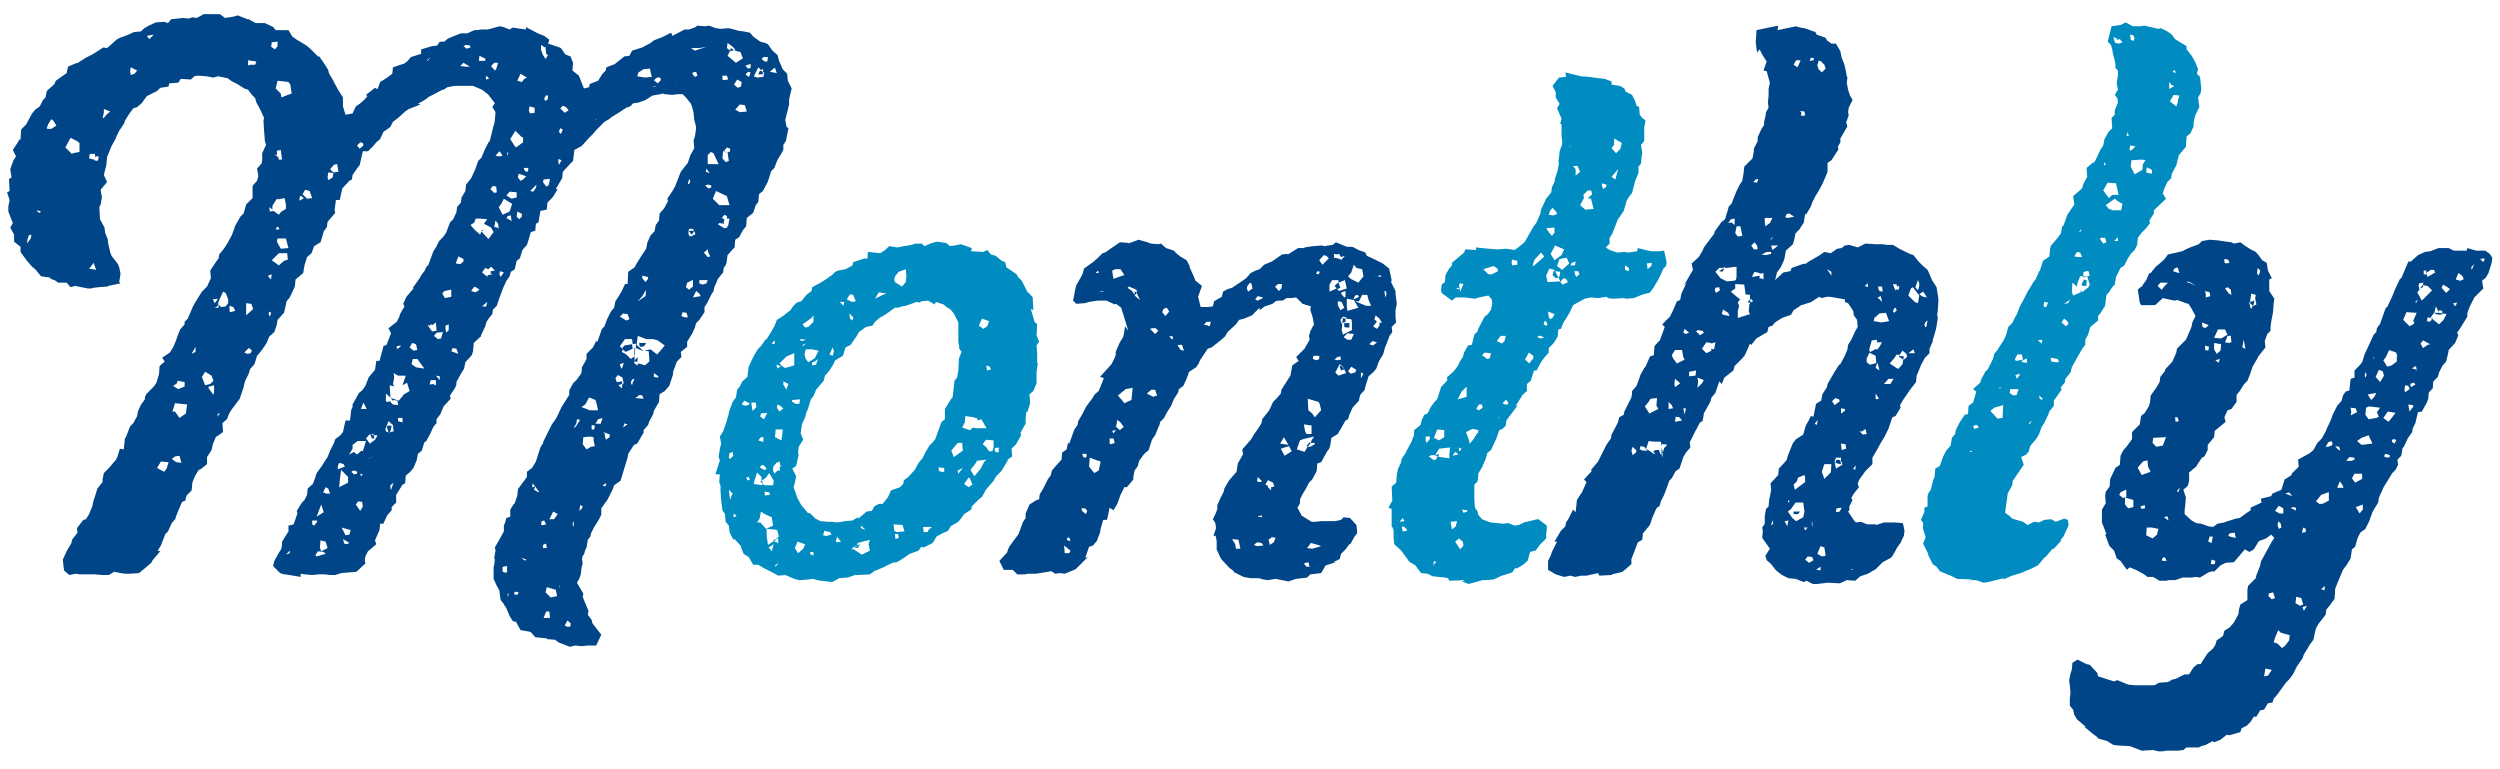
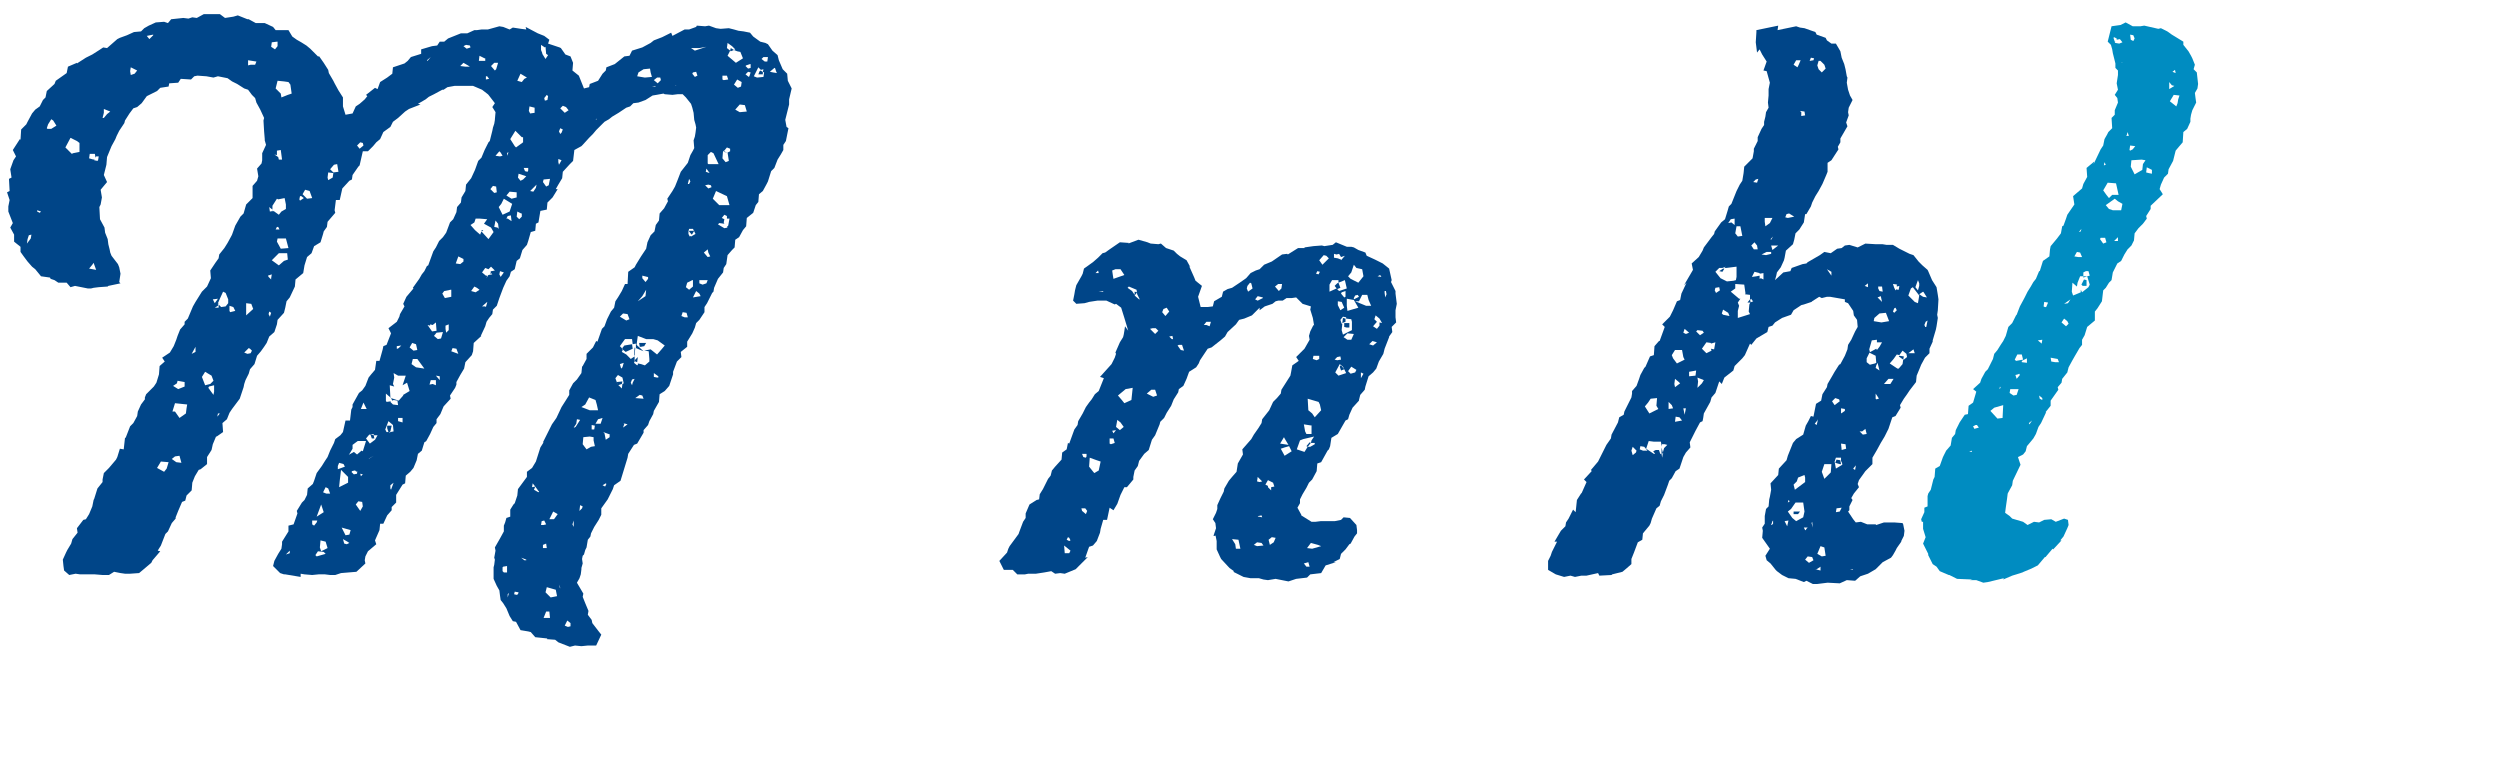
<svg xmlns="http://www.w3.org/2000/svg" version="1.1" id="レイヤー_1" x="0px" y="0px" viewBox="0 0 390 120" style="enable-background:new 0 0 390 120;" xml:space="preserve">
  <style type="text/css">
	.st0{fill:#004588;}
	.st1{fill:#008CC1;}
</style>
  <g>
    <path class="st0" d="M52.3,89.7h-0.8l-0.8-0.1h-1l-1,0.1l-1.2-0.1l-0.6-0.1V90l-2.4-0.4h-0.2l-0.6-0.2l-1.1-1.1l0.2-0.8l0.6-1.1   l0.5-0.8l0.1-0.7v-0.4l1-1.6L45,82l0.8-0.2l0.6-1.7l-0.1-0.4l0.8-1.3l0.4-0.4l0.4-0.8l0.1-1l0.8-0.7L49,75l0.4-1.2l0.8-1.1l0.5-0.8   l0.4-0.6l0.4-1l0.6-1.2l0.2-0.6l0.8-0.6l0.4-0.5l0.4-1.8h0.7l0.2-1.7l0.2-0.4v-0.4l1-1.8l0.5-0.4l0.5-0.7l0.5-1.3l0.4-0.5l0.6-0.7   l0.2-1.4h0.5l0.5-1.8l0.1-0.5l0.5-0.2l0.7-1.8l-0.4-0.8l1.3-1l0.4-0.8l0.1-0.4l0.7-1.2l-0.2-0.4l0.5-1.1l1.1-1.3l-0.1-0.1l1-1.4   l0.4-0.7l0.4-0.5l0.4-0.8l0.2-0.1l0.8-2.2l0.4-0.6l0.5-1l0.6-0.6l0.5-0.7l0.6-1.6l0.5-0.5l0.5-1.1l0.1-0.8l0.6-0.7l0.1-0.8l0.6-1   l0.1-1l0.8-1l0.6-1.3l0.5-1.4l0.5-0.5l0.5-1.2l0.6-1.2l0.2-0.2l0.4-1.6l0.1-0.5l0.2-0.6l0.1-0.6v-0.1l0.1-1.1l-0.5-0.8l0.4-0.6   l-1-1.3l-0.1-0.1L75.2,14l-1.4-0.6h-2.9l-1.1,0.2L69.2,14H69l-1.3,0.7l-0.8,0.4l-0.5,0.4l-1.2,0.7l0.4,0.1L63.8,17l-0.6,0.4l-1.1,1   L61.3,19l-0.4,0.8l-1.1,0.8l-0.5,1.1l-0.6,0.5l-0.5,0.6l-0.8,0.8h-0.8l-0.5,2.2l-0.2,0.2L55,27.3L54.9,28l-0.4,0.2l-1.1,1.2   l-0.4,1.8h-0.6l-0.2,1.6l0.1,0.4l-1.2,1.4l-0.1,0.8l-0.5,0.7l-0.1,0.4l-0.4,1.3l-1,0.6l-0.4,1.1l-0.7,0.6l-0.4,1.3l-0.2,1.2l-1.2,1   l-0.1,1.1l-0.8,1.7L44.7,47l-0.2,1l-0.2,0.8l-1,1.1l-0.1,0.7l-0.4,1.2L42,52.5l-0.4,1l-0.4,0.6l-0.5,0.7l-0.6,0.7l-0.4,1.3   l-0.7,0.8l-0.2,0.7l-0.5,1l-0.2,0.6L38,60.4l-0.6,1.8l-1.2,1.6l-0.4,0.6l-0.4,1l-0.7,0.6l0.1,1.4l-1,0.7h-0.1l-0.5,1.2L33,70.2   l-0.7,1.1v1.1l-1,0.8L31,73.3l-0.6,1L30,75.3l-0.1,1.2l-0.8,0.8l-0.2,0.8l-0.5,0.2l-0.6,1.4l-0.4,1v0.2l-0.6,0.7l-0.6,1.3l-0.4,0.4   l-0.7,1.8l-0.5,0.8l0.4,0.1l-1.2,1.4l-0.2,0.4l-1.3,1.1l-0.6,0.5l-1.4,0.1h-0.8l-0.7-0.1l-1-0.2l-0.8,0.5L16,89.7l-1.2-0.1h-2.3   l-0.7-0.1l-1,0.2L10,89l-0.1-0.7l-0.1-1l0.5-1.1l0.2-0.4l0.6-1l0.2-0.7l0.8-1L12,82.4l1-1.3l0.4-0.1l0.5-0.8l0.5-1.2l0.2-1l0.1-0.2   l0.5-1.6l0.8-1v-0.4l0.2-1L17,73l1.1-1.3l0.2-0.4l0.4-1.3l0.6,0.1l0.2-1.8h0.1l0.7-1.8l0.5-0.5l0.6-1.1l0.1-0.7l0.5-1.1l0.6-0.8V62   l0.2-0.5l1.2-1.2l0.4-0.6l0.4-1.3l0.1-1.3l0.8-0.7l-0.4-0.6l1.2-0.8l0.6-1l0.4-1l0.2-0.6l0.4-1l0.7-0.8v-0.4l0.5-0.5l0.8-1.9   l0.4-0.7l1-1.6l0.8-0.8l0.6-1.3l-0.1-1.2l0.8-1.2l0.5-0.7l0.1-0.6l0.8-1l0.5-0.8l0.6-1.1l0.1-0.2l0.5-1.4l0.8-1.4l0.5-0.5l0.4-1.4   l1-1v-1.9l0.7-0.8l0.2-0.7l-0.2-1.2l0.7-0.8l0.1-0.5v-1.1l0.6-1.3l-0.2-0.7v-0.2l-0.1-1.2l-0.1-1.7l0.1-0.4l-0.6-1.3L40,16   l-0.2-0.7l-0.5-0.5L38.7,14l-0.6-0.2L37,13.1l-0.8-0.4l-0.7-0.5L34,11.9l-0.7,0.2l-1.1-0.2l-1.4-0.1l-0.5,0.1l-0.5,0.5l-1.6-0.1   l-0.4,0.6L26.4,13l-0.1,0.5L25,13.7l-0.5,0.5l-0.2,0.1L22.9,15l-0.8,1.1l-0.7,0.6l-0.6,0.2l-0.6,0.8l-0.7,1.1l-0.1,0.4l-0.8,1.2   l-0.4,0.8l-0.2,0.5l-0.6,1.1l-0.7,1.7l-0.1,1.2l-0.4,1.6l0.5,1.1l-1,1.2l0.2,1.2l-0.2,1.1l-0.2,0.4l0.1,1.9l0.7,1.3l0.1,0.8l0.4,1   l0.1,0.8l0.2,0.8l0.1,0.5l0.2,0.5l1,1.3l0.2,0.5l0.2,1L18.6,44l0.2,0.2l-1.9,0.4l-0.1,0.1l-1.4,0.1l-0.8,0.1L14.2,45h-0.5l-2-0.4   l-0.7,0.2l-0.6-0.7H9.1l-0.6-0.4l-0.6-0.2l-0.1-0.2l-1.4-0.2L5.5,42L5,41.6l-0.7-0.8L3.7,40l-0.5-0.7v-0.8l-1-0.8v-1.1l-0.6-1.1   L2,34.8L1.3,33v-0.8l0.2-1L1.1,30l0.4-0.2l-0.1-1.9l0.4-0.2l-0.2-1.3l0.5-1.4l0.4-0.6L2,23.4l1.1-1.7l0.1,0.1l0.1-1.6l0.8-0.8   l0.2-0.4l0.7-1.3l0.5-0.6l0.7-0.5l0.5-1l0.4-0.4l0.2-1l1.2-1.1l0.2-0.5l1.7-1.2l0.2-1l1.4-0.6v0.1L13.4,9l1-0.5l1.1-0.7l0.6-0.4   l0.6,0.1l1.6-1.4l0.4-0.2l1.1-0.4L20.9,5L22,4.9l0.5-0.5l0.7-0.4l1.1-0.5l1.3-0.1l0.6,0.2L26.7,3l1.9-0.2l0.8,0.1L30,2.7l0.7,0.1   l1.1-0.6h2.5l0.8,0.6l1.3-0.2l0.7-0.2L38.6,3h0.2l1.1,0.6h1.4l1.3,0.6L43,4.7h2l0.6,1l0.7,0.5L47,6.6l0.8,0.5l0.6,0.5l1.2,1.2h0.2   l0.7,1l0.7,1.1l0.1,0.5l0.7,1.2l0.2,0.4l0.6,1.1l0.7,1.1v1.4l0.4,1.3l1.1-0.2l0.5-1.1l0.6-0.4l0.8-0.7l0.4-0.5l-0.2-0.2l1.4-1.1   l0.4,0.2l0.4-1.1l1.1-0.7l0.8-0.6l0.1-1l1.8-0.6l0.5-0.4l0.5-0.6l1.6-0.5V7.7l1.7-0.5l0.8-0.1l0.4-0.6h0.7L69.9,6l2-0.8h1L74,4.7   h0.4l0.7-0.1h1l1.8-0.5l0.6,0.1l1,0.4L80,4.3l1.3,0.2l0.8,0.1l-0.1-0.4l1.9,1l1,0.4l0.8,0.6l-0.2,0.6l1.8,0.6l0.2,0.1l0.7,1L89,8.8   l0.4,1l-0.1,1.2l1,0.8l0.8,2l0.8-0.2l0.1-0.5l1.3-0.5l0.7-1.1l0.5-0.5l0.1-0.5l1.3-0.5l0.5-0.4l1-0.8l0.8-0.1l0.4-0.8l1.6-0.5   l1.3-0.7l0.5-0.4l1.3-0.5l1.4-0.7l0.2,0.5l1.9-1h0.7l1.1-0.4l0.1-0.2l1.3,0.1l0.6-0.1l1.1,0.4l0.7,0.1l1.3-0.1l0.8,0.2l0.7,0.2   l0.8,0.1l1,0.2l0.5,0.6l1.1,0.8l0.8,0.2l0.4,0.2l0.7,1l0.8,0.7l0.2,0.8l0.6,1.4l0.7,0.7l0.1,1.1l0.6,1.2l-0.4,1.7v0.8l-0.6,2.4   l0.2,1.1L123,20l-0.4,2l-0.4,0.6v0.8l-0.4,0.7l-0.5,0.8l-0.5,1.3l-0.5,0.5l-0.5,1.6l-0.2,0.4l-0.6,1.1l-0.6,0.5l-0.1,1.2l-0.4,0.5   l-0.4,1.2l-1,0.8l-0.1,1.3l-0.5,0.6l-0.6,1.1l-0.6,0.4l-0.1,1.2l-0.4,0.4l-0.7,0.8l-0.2,1.4l-0.4,0.6l-0.1,0.7l-0.8,1l-0.6,1.4   l-0.1,0.6l-0.2,0.2l-0.8,1.6l-0.4,0.6v0.8l-0.8,1.2l-0.5,0.5l-0.2,0.7L108,52l-0.8,1.3v0.8l-1,0.8l0.1,0.8l-0.7,0.7L105,58v0.4   l-0.6,1.8l-0.7,0.8l-0.8,0.5l-0.1,1.2l-0.8,1.4l-0.1,0.5l-0.6,1.1l-0.2,0.6l-0.7,0.8v0.4l-1,1.7l-0.5,0.2L98,70.8l-0.1,0.6L96.8,75   l-1,0.7l-0.2,0.6l-0.8,1.6l-1,1.4v1l-0.4,0.8l-0.7,1.1l-0.5,1l-0.1,0.5l-0.4,0.5l-0.2,1.2l-0.2,0.4l-0.2,0.7l-0.2,0.2l-0.1,0.5   l0.1,0.7l-0.2,0.7v0.2l-0.1,0.8l-0.2,0.6l-0.4,0.7l1,1.7l-0.1,0.5l0.4,1l0.5,1.2l-0.1,0.6l0.6,0.8l0.1,0.5l1,1.3l0.4,0.5l-0.8,1.7   h-1.3l-1,0.1l-1-0.1l-0.8,0.2l-1.8-0.7l-0.5-0.4l-1.3-0.1l0.1-0.1l-1.9-0.2l-0.7-0.8l-0.4-0.1l-1.2-0.2l-0.7-1.3l-0.5-0.1l-0.5-0.8   l-0.5-1.2l-0.5-0.8l-0.4-0.5l-0.1-0.7l-0.1-0.8l-0.4-0.7L77,90.3v-1.8l0.1-0.4l0.1-0.8L77.1,87l0.2-1.1l-0.1-0.5L78,84l0.6-1.1V82   l0.2-0.5l0.2-0.7l0.6-0.2v-1.1l0.5-0.8l0.2-0.2l0.4-1.2l0.1-1l1.4-1.9v-0.8L83,73l0.6-1l0.7-2.2l0.5-0.8L84.7,69l1.4-2.8l0.7-1   l0.8-1.7l0.7-1.1l0.5-0.8v-0.7l0.6-1.1l0.6-0.6l0.7-1l0.1-1l0.1-0.1l0.6-1.1v-0.8l1-1l0.5-1l0.2,0.1l0.7-2l0.4-0.4l0.4-1.1l0.6-1.2   l0.5-0.6l0.2-1l0.4-0.6l0.6-1l0.5-1.1h0.4l0.1-1.9l1-0.7l0.2-0.4L100,40l0.8-1.2l0.2-1l0.5-1.1l0.6-0.6l0.2-1l0.5-0.7l0.1-1.1   l0.7-0.8l0.6-1.1l-0.1-0.4l0.8-1.2l0.4-0.7l0.4-1l0.5-1.3l1.1-1.4l0.4-1.2l0.4-0.7l0.2-0.4l-0.1-1.2l0.2-0.6l0.1-0.6l0.1-0.8   l-0.1-0.5l-0.2-0.7l-0.1-1.1l-0.2-0.8l-0.2-0.6l-0.8-1l-0.5-0.5h-0.8l-0.8,0.1l-1.2-0.1l-0.2-0.1l-1.1,0.2l-0.6,0.1l-1.1,0.7   L99.6,16l-0.8,0.1l-0.5,0.5l-0.6,0.2l-1.2,0.8l-1,0.6L95,18.6L94.3,19L93,20.3l-0.5,0.6l-0.6,0.6l-1,1.1l-0.2,0.2l-1.1,0.6   l-0.2,1.7l-0.5,0.5l-1.1,1.2l-0.1,1l-0.6,1l-0.4,0.7H87l-0.8,1.3l-0.8,0.8l-0.1,1.1l-1,0.2L84,34.7l-0.4,0.2L83.5,36l-0.7,0.2   l-0.4,1.4l-0.2,0.6L81.5,39l-0.4,1.3l-0.5,0.4L80.3,42l-0.6,0.4l-0.2,0.7l-0.5,0.7l-0.5,1.1l-0.6,1.6l-0.4,1.2l-0.6,0.6L76.8,49   l-0.5,0.6l-0.4,0.6l-0.2,0.7L75,52.4h0.1l-1.2,1.1l-0.1,1.3l-0.2,0.6l-1,1.1l-0.2,1l-0.6,1l-0.6,1.1v0.4L71,60.5l-0.8,1.2l0.1,0.5   l-1.1,1.2l-0.5,1.2l-0.6,0.8v0.6l-0.5,0.6l-0.5,1.1l-0.6,1.1L66.2,69l-0.4,1.3l-0.6,0.5l-0.2,1l-0.5,1.2L64,73.6l-0.7,0.6l-0.1,1.2   l-0.4,0.2l-1,1.6v1.2l-0.7,0.7v0.5l-0.7,0.8l-0.6,1.3h-0.5l-0.1,1l-0.7,1.6l0.2,0.6L57.4,86l-0.4,0.8l-0.1,0.6l0.1,0.5l-1.4,1.3   l-2.4,0.2L52.3,89.7z M4.9,36.6l-0.4,0.1l-0.2,0.6L4.2,38l0.6-0.8L4.9,36.6z M5.8,32.8V33l0.4,0.2L6.4,33L5.8,32.8z M8.3,18.8   L8,18.6l-0.5,0.8L7.3,20l0.1,0.1H8l0.8-0.5L8.3,18.8z M12.4,22.3L12,22l-1-0.5L10.2,23l1,1l0.2-0.1l1-0.2V22.3z M14.8,24h-0.8   l-0.1,0.7l0.7,0.2l0.1-0.1V25l0.5,0.1l0.1-0.1l0.1-0.6H15l-0.1,0.2L14.8,24z M14.4,41.3l-0.5,0.6l1.1,0.2l-0.4-1.1L14.4,41.3z    M16.7,17.8l0.5-0.4l-1-0.4v0.6L16,18.4h0.2L16.7,17.8z M21.4,11l-1-0.5l-0.1,0.6l0.1,0.6l0.6-0.2L21.4,11z M23.3,6.1l0.6-0.6V5.4   l-1,0.2L23.3,6.1z M26.3,72.1L25.1,72L24.5,73l1.1,0.6l0.4-0.5L26.3,72.1z M28,71.1l-0.7,0.1l-0.5,0.4l0.7,0.5l0.8,0.1L28,71.1z    M29.1,63.7l0.1-0.6l-1.9-0.2l-0.4,1.3h0.4l0.7,1l1-0.7L29.1,63.7z M28.8,59.6l-1.1-0.2l-0.1,0.4L27,60.2l0.8,0.5l1-0.4V59.6z    M30.5,54.9v-0.8l-0.6,1.1L30.5,54.9z M33,58.6l-1-0.6l-0.5,0.8l0.5,1.3l0.8-0.2l0.5-0.5L33,58.6z M33.4,60.1l-0.8,0.2l-0.1,0.2   l0.8,1.1l0.1-0.5V60.1z M34,46.6l-0.8,0.1l0.2,0.4l0.1,0.2L34,46.6z M35.6,46.7l-0.4-1l-0.4-0.2l-0.5,1.1L34,47.3v0.4L33.5,48h0.6   v-0.5l0.4,0.4l0.7-0.1l0.4-0.5V46.7z M33.9,65l0.4-0.5H34L33.9,65z M34,47.4l0.1,0.1v-0.2L34,47.4z M36.4,47.9l-0.6-0.2v0.8   l0.1,0.2l0.8-0.2L36.4,47.9z M39,54.4l-0.2-0.1L38.1,55l0.5,0.2l0.5-0.1l0.2-0.4L39,54.4z M39.2,47.4l-0.8-0.1v1.9l1.1-1L39.2,47.4   z M40,9.6l-1.3-0.2v0.8l0.4-0.1h0.7L40,9.6z M42.4,42.8L41.8,43l0.1,0.2l0.4,0.4v-0.2L42.4,42.8z M44.6,31.9l-0.2-1l-1,0.2   l-0.2-0.1l-0.7,1.1v0.6l-0.5-0.4l0.1,0.7l0.6-0.1l0.1,0.1l0.7,0.5l0.4-0.5l0.7-0.4V31.9z M41.9,49l0.2,0.4l0.2-0.6L42,48.6L41.9,49   z M43.2,6.5l-0.8,0.1l-0.1,0.7l0.6,0.4l0.4-0.5V6.5z M42.4,32.8l0.2,0.2h0.1L42.4,32.8z M44.8,39.5h-1.3l-1.1,1.1l1.1,0.8l0.8-0.7   l0.6-0.2L44.8,39.5z M43.8,23.4l-0.6,0.1v0.7l-0.4-0.1l0.6,0.4l0.1,0.4H44L43.8,23.4z M45.3,13.2L45,12.8l-0.7-0.1l-1-0.1L43,13.8   l0.8,0.8l0.1,0.6l1-0.4l0.6-0.2L45.3,13.2z M43.4,35.4h-0.2L43,35.8h0.6L43.4,35.4z M44.6,37.2h-1.3l-0.1,0.5l0.6,1.1l1.2-0.1   L44.6,37.2z M45.2,85.9l-0.6,0.6l0.6-0.2V85.9z M47,30.6h-0.2l-0.1,0.5l0.1,0.2l0.6-0.4L47,30.6z M48.3,29.8l-0.7-0.2l-0.4,0.7   l0.7,0.7l0.8-0.1L48.3,29.8z M49.5,81.2h-0.8v0.6L49,82l0.4-0.5L49.5,81.2z M50.5,86.1L49.6,86l-0.4,0.6l0.2,0.2l1.4-0.4L50.5,86.1   z M50.5,79.9l-0.4-1.2l-0.7,1.9L50.5,79.9z M50.8,84.5L50,84.3l-0.1,1.1l0.2,0.6l1-0.5L50.8,84.5z M51.2,76.2L50.8,76l-0.4,0.8   l0.5,0.2h0.6L51.2,76.2z M52,27l-0.8-0.1l-0.1,0.8l0.1,0.4l0.7-0.4L52,27z M52.6,25.6l-0.5,0.1l-0.6,0.7l0.5,0.5l0.8-0.1L52.6,25.6   z M53.6,72.4l-0.7-0.2l-0.2,0.5v0.5l1.1-0.4L53.6,72.4z M54.3,74.4l-1.1-1.1L53,75l-0.1,1l1.4-0.7V74.4z M54.7,82.7l-1.4-0.4   l0.6,1.2l0.6-0.1L54.7,82.7z M54.2,84.5l-0.7-0.4l0.2,0.7l0.4,0.1l0.4-0.2L54.2,84.5z M57.1,68.8h-1.3L55,69.4V70l-0.6,1l0.1-0.1   l0.7-0.4l0.5,0.4l0.7-0.6l0.2,0.1L57.1,68.8z M55.4,73.4h-0.1l-0.4,0.1v0.1h-0.1l0.4,0.4l0.5-0.1v-0.2l0.1-0.1h-0.1v-0.1l-0.1,0.1   L55.4,73.4z M56.5,78.3l-0.6-0.1l-0.4,0.5l0.7,1l0.4-0.7L56.5,78.3z M56.6,22.3l-0.4-0.1l-0.5,0.5l0.4,0.5l0.6-0.5L56.6,22.3z    M56.6,74l-0.4-0.1l0.1,0.4L56.6,74z M57.2,63.8l-0.5-1l-0.4,1H57.2z M58.9,67.9h-0.6v-0.2l-0.5,0.1h-0.2l-0.5,0.6l0.6,0.8l0.8-0.6   L58.9,67.9z M58.3,71.1l-0.7,0.4l-0.1,0.1L58.3,71.1z M58.3,67.9l-0.5-0.1l0.2,0.6h0.4L58.3,67.9z M61.3,66.3l-0.7-0.6L60.1,67   l0.2,0.4h0.4l0.1,0.1l0.1-0.1l0.5-0.1L61.3,66.3z M63.3,58.6h-1.2l-0.7-0.4l0.1,0.7l-0.2,1l0.2,0.4l-0.7-0.2l0.1,1.9l-0.7-0.6v1.1   l0.1,0.2l0.7-0.1l-0.1,0.1l0.4,0.4l0.8,0.1L62,62.5l-0.6-0.1l-0.2,0.1L61,62.1l1.2,0.4l0.7-0.8v-0.1l1-0.6l-0.4-1.3l-0.7,0.4   L63.3,58.6z M61.1,66.4h-0.7v0.4l0.2,0.6h0.2l0.1-0.1L61.1,66.4z M60.9,62l0.1,0.1V62H60.9z M61.4,75.3l-0.5,0.4v0.5l0.1,0.2   L61.4,75.3z M62.6,53.9l-0.7,0.1v0.4H62l0.2-0.1L62.6,53.9z M62.8,65.2h-0.7v0.5l0.7,0.2V65.2z M64.9,53.7l-0.6-0.2l-0.4,0.7   l0.6,0.5l0.6-0.1L64.9,53.7z M65.1,56h-0.7l-0.2,0.8l0.7,0.5l1.3,0.2L65.1,56z M67.2,8.9l-0.6,0.5l0.1,0.1L67.2,8.9z M68,50.3   l-0.5,0.4l-0.4-0.1v0.2l-0.4-0.1l0.7,1l0.7-0.1L68,50.3z M67.9,59.3h-0.7l-0.2,0.7l0.5-0.1l0.5,0.2V59.3z M69.1,51.8l-1,0.1   l-0.4,0.5l0.6,0.5l0.5-0.1L69.1,51.8z M68.6,58.7L68,58.6l0.6,0.7V58.7z M70.3,45.2l-1,0.2L69,45.8l0.4,0.7l1-0.2V45.2z M70,50.6   l-0.5,0.2v0.5l0.1,0.6l0.4-0.4V50.6z M71.2,54.4l-0.6-0.1l-0.2,0.5l1.1,0.4L71.2,54.4z M72.3,40.4L71.5,40l-0.4,1.1l0.7,0.1   l0.5-0.4V40.4z M73,10.2l-0.7-0.4l-0.5,0.5l0.8,0.1h0.7L73,10.2z M73.3,7.1l-0.6-0.1l-0.4,0.2l0.5,0.4l0.6-0.2L73.3,7.1z    M76.6,35.5l-1.1-0.6l0.5-0.7l-1.2-0.1h-0.6L74,34.7l-0.6,0.4l0.7,0.8l0.8,0.7l0.2-0.5l1.1,1.2l0.8-1.1L76.6,35.5z M74.4,44.9   L74,44.7l-0.5,0.7l0.7,0.2l0.6-0.4L74.4,44.9z M75.6,9.1l-0.8-0.4l-0.1,0.8h1V9.1z M75.1,35.9l0.1,0.2l0.2-0.2H75.1z M76.6,41.6   L76.2,42l-0.5-0.2l-0.5,0.7l0.6,0.5H76l-0.1,0.4l0.2-0.4l0.1-0.1l0.6-0.1l-0.2-0.2l-0.2,0.2l0.2-0.4l-0.1-0.1h0.2l0.5-0.1   L76.6,41.6z M75.2,47.8h0.5l0.1,0.1l0.2-0.7v-0.1L75.2,47.8z M76,11.9h-0.2v0.5l0.5-0.1L76,11.9z M77.4,29.1l-0.5-0.1l-0.4,0.5   l0.6,0.6l0.4-0.1L77.4,29.1z M77.7,9.8h-0.6l-0.5,0.5l0.6,0.7l0.2-0.2L77.7,9.8z M77.7,34.9l-0.4-0.5l-0.2,1l0.5,0.1l0.2,0.2   L77.7,34.9z M78.1,23.8l-0.2-0.2l-0.6,0.7l0.7,0.1l0.4-0.1L78.1,23.8z M79.9,31.8L78.6,31l-0.4,0.8l-0.4,0.5l0.6,1.2l1.1-0.5   L79.9,31.8z M77.9,42.8l0.2,0.4l0.5-0.7L78,42.3L77.9,42.8z M79.1,88.3l-0.6,0.1l-0.1,0.1v0.6l0.2,0.2h0.5V88.3z M79.7,33.6   l-0.5,0.1l-0.2,0.4h0.2l0.6,0.4L79.7,33.6z M79.3,23.7l-0.2,0.2l0.1,0.4L79.3,23.7z M80.6,30l-1.1-0.1l-0.5,0.6l0.8,0.5l0.8-0.2   L80.6,30z M79.2,92.7v0.5l0.2-0.7L79.2,92.7z M81.6,21.4h-0.2l-1-1l-0.8,1.3l0.7,1.1l0.2,0.2l1.1-0.8V21.4z M80.9,92.4l-0.6-0.1   l-0.1,0.4l0.4,0.1l0.2-0.1L80.9,92.4z M81.3,33.3L80.7,33l-0.1,0.8l0.4,0.4l0.4-0.4V33.3z M82.2,12.1l-1-0.6l-0.5,1.1l0.7,0.2   l0.4-0.5L82.2,12.1z M82.1,27.5l-1.2-0.4l-0.1,0.6l0.4,0.5l0.4-0.2L82.1,27.5z M82.1,87.3L81.3,87l0.5,0.4H82.1z M82.4,26.2h-0.7   l0.2,0.5l0.4,0.1l0.1-0.2V26.2z M83.4,16.8l-0.8-0.2l-0.1,0.7l0.2,0.4l0.7-0.1V16.8z M82.7,29.8l0.5,0.1l0.4-0.6l0.1-0.5L82.7,29.8   z M83.5,75.9l-0.4-0.5L83,76L83.5,75.9z M84,76.6l-0.5-0.7l-0.2,0.5l0.7,0.4l0.1-0.2L84,76.6z M85.2,8.4l-0.1-1.1l-0.1,0.1   l-0.6-0.4v0.8l0.2,0.5v0.1l0.5,0.8l0.4-0.6L85.2,8.4z M84.9,81.2l-0.4,0.1l-0.1,0.6h0.4l0.4-0.1L84.9,81.2z M84.8,28l-0.1,0.4   l0.5,0.7l0.4-0.2l0.2-1L84.8,28z M85.2,84.8l-0.5,0.2v0.5h0.6L85.2,84.8z M85.7,95.4h-0.5l-0.4,1h1L85.7,95.4z M85.5,15l-0.2-0.2   l-0.4,0.5l0.1,0.4l0.4-0.1L85.5,15z M86.7,92l-1.4-0.4l-0.2,0.8l0.8,0.8l1-0.2L86.7,92z M87,80.2l-0.7-0.4l-0.6,1.2h0.7l0.1-0.1   L87,80.2z M87.6,25l-0.5-0.2v0.5l0.1,0.4L87.6,25z M87.8,20.2l-0.4-0.2l-0.2,0.5l0.2,0.4l0.2-0.2L87.8,20.2z M87.3,91.2v0.4   l0.1,0.2L87.3,91.2z M88.3,16.7l-0.5-0.2l-0.4,0.4l0.7,0.7l0.6-0.4L88.3,16.7z M89,97.2l-0.5-0.4l-0.4,0.8l0.5,0.2l0.4-0.1V97.2z    M89.5,81.2l-0.2,0.6l0.2,0.4V81.2z M89.9,66.1l-0.4,0.6h0.1l0.2-0.1l0.7-1.1l-0.5-0.1L89.9,66.1z M90.9,79l-0.4-0.2l-0.1,0.8v0.1   l0.4-0.4L90.9,79z M93.1,63.1l-0.2-0.7l-1-0.4l-0.6,1.1l-0.6,0.4l1.3,0.5h1.3L93.1,63.1z M92.6,68.7v-0.5L92,68.1l-1,0.1l-0.1,1.1   l0.6,0.8l0.7-0.4l0.6-0.1L92.6,68.7z M92.8,66.4l-0.5-0.1V67h0.4L92.8,66.4z M93.1,18.5l-0.2,0.2l0.2-0.1V18.5z M94,65.2l-0.7,0.2   l-0.4,0.7h0.8L94,65.2z M94,75.7l0.4,0.2l0.2-0.4l-0.1-0.1L94,75.7z M95.2,67.8l-1.1-0.4l0.2,0.2l0.2,1l0.6-0.4V67.8z M97.1,58.9   l-0.7-0.4L96,59l0.4,1.1h0.1l0.5,0.5l0.1-0.7l0.2-0.1L97.1,58.9z M96.2,59.6l0.2,0.5l0.6-0.2l0.1-0.4L96.2,59.6z M102.6,53.1   l-0.7-0.2h-1.1l-1.3-0.5l-0.2,1.4l1.1,1l-1.2-0.5v-0.7l-0.5,0.1l-0.1-0.8h-1.1l-0.8,1.1l0.5,0.5l-0.2,0.4l0.7,0.4l0.7,0.7l0.6-0.4   v0.8l-0.1,0.2l0.5,0.4l0.1-0.1v-0.2l0.5,0.1l0.6,0.2l0.7-0.6V56l-0.1-1.2l-0.7-0.1l1-0.2l1,0.8l0.7-0.8l0.5-0.6L102.6,53.1z    M97.9,49l-0.7-0.1l-0.5,0.5l1,0.6l0.5-0.2L97.9,49z M97.3,56.6l-0.6,0.2l0.2,0.7l0.2-0.2L97.3,56.6z M98.6,53.7l-1.2,0.2l-0.4,0.5   l0.6,0.5l1.1-0.5L98.6,53.7z M97.2,66.7l0.7-0.5l-0.7-0.2l0.2,0.1L97.2,66.7z M99,59.1l-0.4,0.1l-0.2,0.5l0.2,0.4l0.1-0.4L99,59.1z    M99.1,54.3L99,54.2l-0.1,1.3l0.1-0.1L99.1,54.3z M98.9,56.3l0.5,0.2l0.1-0.8L98.9,56.3z M100.2,61.7l-0.4-0.1l-0.7,0.5l1.3,0.1   L100.2,61.7z M101.5,11.3l-0.1-0.6l-1,0.1l-0.8,0.5l-0.2,0.6l1.2,0.2l1.1-0.1L101.5,11.3z M100.7,46.2l0.1-1l-0.6,1L99.5,47   L100.7,46.2z M100.8,53.5h-1.1l0.1,0.6h0.2l0.5-0.1L100.8,53.5z M101,43.2l-0.8-0.2v0.4l0.5,0.6l0.4-0.5V43.2z M102.2,13.4   l-0.5,0.1h0.6L102.2,13.4z M103,12.1h-0.5l-0.5,0.4l0.6,0.5l0.5-0.5L103,12.1z M102.7,58.7l-0.7-0.5v0.6l0.5,0.1h0.2V58.7z    M105.5,13.4l-0.1-0.1v0.1H105.5z M107.1,48.8l-0.6-0.1l-0.2,0.6l0.5,0.2h0.5L107.1,48.8z M108,43.7l-0.8,0.4l-0.2,0.7l0.5,0.4   l0.6-0.5V43.7z M107.5,27.9l-0.2,0.8h0.2l0.2-0.4L107.5,27.9z M108.1,35.7h-0.6l-0.1,0.4v0.4l0.2,0.4l0.1-0.1l0.1,0.1l0.7-0.4   L108.1,35.7z M108.3,36h-0.8v0.1l0.4,0.5l0.1-0.1L108.3,36z M108.4,7.9l1.8-0.6l-1.1,0.2h-1.3L108.4,7.9z M108.6,11.2l-0.5,0.1   l-0.1,0.2l0.4,0.5l0.4-0.2L108.6,11.2z M109.1,45.8l-0.5-0.4l-0.5,1l1.2-0.2L109.1,45.8z M110.4,43.7h-1.3v0.5l0.5,0.2l0.6-0.2   L110.4,43.7z M110.5,39.4l-0.1-0.5l-0.6,0.5l0.6,0.7l0.4-0.1L110.5,39.4z M110.1,26.8l0.6,0.2l-0.5-0.7L110.1,26.8z M110.9,28.9   l-0.4-0.1l-0.5,0.1l0.5,0.5l0.5-0.2L110.9,28.9z M111.3,23.9l-0.4-0.2l-0.5,0.5v1.3l0.1,0.1h1.6L111.3,23.9z M113.4,30.6l-1.7-0.8   l-0.5,1.2l1,1h1.6L113.4,30.6z M113.8,34.1h-0.4v-0.4l-0.4-0.2l-0.4,0.5l0.4,0.2l-0.1,0.5l0.1,0.2l-0.8-0.1l-0.2,0.2l1,0.6l0.5-0.1   l-0.1-0.1l0.2-0.2L113.8,34.1z M113.4,11.8h-0.7v0.6l0.2,0.1l0.7-0.1L113.4,11.8z M113.5,23.8l0.4-0.2v-0.4l-0.5-0.2l-0.5,0.6   l-0.1-0.1l-0.1,1.2l0.5,0.6l0.5-0.2L113.5,23.8z M113.5,23.8l-0.6-0.2v0.1L113.5,23.8z M114.5,7.8l0.2-0.1l-0.5-0.5l-0.7-0.5   l-0.1,0.8l0.5,0.4l-0.4,0.8l1.3,1.1l1.1-0.7l-0.4-1L115,8L114.5,7.8z M114,8l0.5-0.2L114,7.5l-0.1,0.4L114,8z M115.7,12.8l-0.7-0.4   l-0.5,0.8l0.6,0.5l0.5-0.2L115.7,12.8z M116.2,16.4l-0.8-0.1l-0.7,0.8l0.7,0.4l1.1-0.1L116.2,16.4z M117,10l-0.6,0.2l-0.1,0.1   l0.4,0.4l0.4-0.1V10z M117.1,11.3l-0.4-0.1l-0.4,0.4l0.5,0.4l0.1-0.1L117.1,11.3z M119.2,11.3l-0.2-0.1l0.1-0.4l-0.4,0.1l-0.4-0.4   l-0.7,1.4l0.5,0.2l1-0.1L119.2,11.3z M118.9,11.2l-0.2-0.2l-0.2,0.1l-0.2,0.5h0.7V11.2z M118.8,9.2l0.5,0.4h0.4l0.1-0.7h-0.7   L118.8,9.2z M120.9,10.6h-0.1l-0.7,0.6l0.5,0.1l0.6,0.1l-0.1-0.2L120.9,10.6z" />
-     <path class="st1" d="M112.3,74h-0.7l0.7-2.2l-0.2-0.5l0.2-1.3l0.2-0.8l-0.2-1.1l0.5-0.8l0.5-1.4l0.4-1.4v-0.2l0.6-1.6l0.5-0.7   l0.2-1.2l0.4-0.5l0.4-0.8l0.8-0.7l0.2-1.7v0.1l0.8-1.7l0.6-1l0.5-0.5l0.7-1l0.2-0.1l0.8-1.3l0.4-0.7l0.4-1l0.8-0.5l1.3-1l0.4-0.6   l0.6-0.6L125,47l0.8-1l0.8-0.6l0.1-0.6l1.3-0.7l0.8-0.5l1-0.7l0.5-0.5l0.5-0.2l1.1-0.2l1.1-0.6l0.1-0.5l1.8-0.6l0.4,0.1l0.1-1.1   l1.9,0.2l0.8-0.5l0.6-0.6l1.3,0.2l1-0.2l1.2-0.2l0.6-0.2h1l0.4,0.4l1.2-0.5l0.8-0.2l1.4,0.2l0.6,0.5l1.2-0.2l0.5-0.1l1.7,0.6   l-0.1,0.5l1.9,0.1L154,39l0.6,0.7l0.7,0.2l1,0.8l0.5,0.2l0.2,0.8l1.6,1.1l0.2,0.4l0.6,0.6l0.5,1l0.4,0.8l0.2,0.1l0.6,0.7l0.1,2   l-0.4-0.2l0.6,2l0.4,0.4l-0.1,1.7l0.4,1l-0.4,0.6l0.1,1.3v1.4l0.1,0.1l-0.2,1.3v1.8l-0.5,1.2l-0.6,0.5l0.1,1.4l-0.4,1.3l-0.2,0.1   l-0.1,1v0.8l-0.8,1.4l0.1,0.4l-0.8,1.4l-0.7,0.7l0.1,1.2l-1,0.7l0.4-0.2l-1.1,1.8l-0.8,0.8l-0.4,0.7l-1.2,1.4l-0.6,1.1l-0.5,0.4   l-1.1,1.1l-0.1,0.5l-1.1,0.7l-0.5,0.7l-0.4,0.5l-1.2,0.7l-0.4,0.7l-1.1,0.5l-0.7,0.4l-0.6,1l-1.4,0.7l-0.4-0.1l-0.4,0.6l-1.4,0.5   l-1,0.7l-1,0.6l-0.7,0.1l-1.4,0.7l-1.2,0.5h-0.1l-0.8,0.6l-1.8,0.1h-0.5l-1.2,0.4h-0.1l-1.2,0.1l-1.1,0.6l-1.7-0.2l-0.6-0.1   l-0.7-0.2l-1.7,0.2h-0.5l-0.7-0.2l-1.4-0.6l-1.1,0.1l-1.1-0.6l-1.2-0.6l-0.8-0.5h-0.8l-0.7-1.2l-0.8-0.5l-0.4-1v-0.2l-1-1.1   l-0.2,0.1l-0.6-1.2l-0.1-1l-0.5-0.6l-0.1-1.2l-0.4-0.6l-0.2-1.6l-0.1-1.4v-0.8l-0.2-0.6l0.1-1.4L112.3,74z M114.3,70.5l-0.5,0.2   l-0.1,0.7l0.2,0.2l0.5-0.5L114.3,70.5z M114.3,77l-0.6-0.6l0.2,1.6l0.2-0.6L114.3,77z M114.5,80.1l-0.1,0.6l0.5-0.2L114.5,80.1z    M116.9,62.9l-0.8-0.4l-0.4,0.6l0.6,0.2l0.6-0.2V62.9z M116.8,74.4l-0.4,0.1l0.2,0.4h0.4L116.8,74.4z M117.9,62.8h-0.7l0.1,0.7   l0.1,0.6l0.6-0.6L117.9,62.8z M120.7,75l-0.7-1.2l-0.5,0.7l-0.7,0.5v-0.6l-0.7-0.7l-0.5,1.6v0.2l1.3,0.2v-0.2l0.4,0.2h1.3L120.7,75   z M120.4,80.8v-0.1l-1.1-0.5l-0.6-0.4l-0.2,1.1l-0.4,0.6h0.5l1,1.1v1l0.2,1.4l0.8-0.5h0.2l0.4,0.1l0.2,0.2v-0.8l-0.4,0.1l0.5-0.4   l-0.2-0.8l-0.1-0.2l-0.4-0.1l-1.3-0.1l1.1-0.5L120.4,80.8z M119.2,68.2h-0.5l-0.4,0.5l0.6,0.2h0.2V68.2z M119.7,64.4l-1,0.1   l-0.1,0.5l0.6,0.4l0.2-0.4L119.7,64.4z M119.3,72.7l-0.4-0.2l-0.4,0.4l0.7,0.4l0.4-0.1L119.3,72.7z M118.6,75.1l0.4,0.4l-0.1-0.5   L118.6,75.1z M120,76.8l-0.7-0.1v0.6l0.8-0.1L120,76.8z M120.7,84.9l-0.8,0.5l0.5,0.6L120.7,84.9z M120.7,53.7l0.2-0.2l-0.1-0.4   l-0.4,0.5L120.7,53.7z M120.9,84.1l-0.4,0.4l0.1,0.1l0.5-0.4h-0.2V84.1z M121.6,72l-0.5,0.2l-0.1,0.2v-0.1l-0.4,0.6v0.5l0.2,0.5   l0.5-0.5h0.4l-0.1-0.5l0.2-0.1L121.6,72z M120.9,68.2l1,0.5l0.1-0.6l0.1-1.1H121L120.9,68.2z M121.5,87.8l-0.6,0.4l0.1,0.2   L121.5,87.8z M121.8,57.1l-0.7-0.2l0.2,0.6L121.8,57.1z M121.7,63.3l-0.4-0.2l-0.1,0.5l0.4,0.6l0.6-0.5L121.7,63.3z M123.9,55.1   l-1.2,0.5l-1.1,1.1l0.5,0.5l0.4,0.2l1.4-0.4V55.1z M123,59.9l-0.8-0.4v0.5l0.5,0.8l0.1-0.4L123,59.9z M124.8,62.3l-1.2,0.1   l-0.1,0.2l0.6,0.4h0.6L124.8,62.3z M149.7,54.4l-0.2-1.1v-3l-0.7-1.4l-0.6-0.7l-0.4-0.2l-0.6-0.5l-1.2-0.4l-0.2,0.4l-1-0.6   l-1.1,0.1l-0.2,0.2l-0.5-0.1l-1.7,0.6l-0.6,0.1l-0.6,0.2h-0.5l-1.1,0.8l-0.6,0.4l-0.7,0.4l-0.7,0.6l-0.4,0.6l-1,0.2l-1.1,0.8   l-0.4,0.7l-0.5,0.7l-0.4,0.6l-0.8,0.4l-0.4,1.3l-1.2,0.7l-0.4,0.8l-0.5,0.8l-0.7,0.8l-0.2,0.8l-1.2,1.4l-0.4,1l-0.4,0.5l-0.5,1.6   l-0.2,0.4l-0.2,0.8l-0.5,1.1l-0.2,1.4l0.4,1l-0.7,1.1l-0.1,1l0.1,0.2l-0.4,1.8l-0.6,0.4l0.6,1.2l-0.2,1l-0.2,0.7l0.6,1.7l0.6,1.1   l0.6,0.7L126,80l0.4,0.1l0.8,0.8l0.8,0.4l1.1,0.1h0.7l0.7,0.1l0.8-0.1l0.5-0.1l1.2-0.1l0.8-0.5l0.1,0.2l1.3-1.1l0.8-0.1l0.4-0.7   l0.7-0.4h0.6l0.8-1l0.5-1.1l1.4-0.5l0.5-0.5l0.1-0.6l0.6-0.4l1.1-1.2l0.6-1.1l0.6-0.7l0.5-1l0.6-1l0.5-0.5l0.4-0.5l0.8-2.2l0.2-0.5   l0.5-0.4v-1.6l1-1.6l0.2-0.2l0.1-0.8l0.2-1.8l0.4-0.5l0.2-1.1l0.1-1.9l0.4-1l-0.4-0.6l0.2-0.8L149.7,54.4z M125.6,84.9l-1.2-0.4   l-0.4,1l0.5,0.8l0.8-0.7L125.6,84.9z M125.7,53l-0.8-0.1l-0.1,0.1l0.2,0.2l0.5-0.1L125.7,53z M126.6,49.6l-1.4,1l0.4,0.5l0.5-0.1   l0.8-0.8v-1L126.6,49.6z M125.7,53.6l-0.5,0.2l0.1,0.2L125.7,53.6z M127.7,54.7l-1-0.2h-1l-0.2,0.8l0.2,0.7l0.4,0.5l1-0.6   L127.7,54.7z M126.9,86.1h-0.5v0.4l0.4,0.1l0.1,0.1V86.1z M127.6,56l-0.5,0.4l-0.4,0.1v0.5l0.6-0.1L127.6,56z M129.5,83l-0.5-0.1   l-0.4-0.1l-0.2,0.7l0.5,0.1l0.8-0.2L129.5,83z M129.9,54.2l-0.5,1.1l0.5,0.2l0.2-0.7L129.9,54.2z M130.7,83.9l-0.1-0.2l-0.2,0.7   l0.1,0.2l0.7-0.1L130.7,83.9z M131.7,47.1H131l0.6,0.6L131.7,47.1z M133.1,46l-0.5-0.1l-0.5,0.8l0.8,0.4l0.6-0.1L133.1,46z    M133.2,49.6l-0.7-0.7l0.1,0.8L133,50l0.1-0.4H133.2z M135.5,84.9l0.2-0.7l-1.9,0.5l-0.1,0.5l-0.5,0.1l-0.4,0.4h0.4l1.2,0.8h0.1   l1.2-0.6L135.5,84.9z M134.2,84.9l-0.5,0.2l-0.1,0.2l-0.4,0.2h0.6L134.2,84.9z M134.3,82.3l0.2,0.2l0.5,0.1l-0.7-0.6V82.3z    M136.5,46.6l1.2-0.6l0.6-0.2l-1.2-0.2L136.5,46.6z M140.8,81.9l-1.4-0.1l0.1,1l0.4,0.2l1.2-0.1L140.8,81.9z M141.4,43.1l-0.1-1.1   l-1.1,0.4l-0.5,0.6l-0.2,0.5l0.1,0.5l1.1,0.7l0.6-0.7L141.4,43.1z M140.1,83.3h-0.5l0.1,0.8l0.5-0.2L140.1,83.3z M145.4,82.2h-1.4   l0.1,0.8h0.6l0.2-0.4L145.4,82.2z M147.2,73l-0.8-0.1l0.1,0.6l0.4,0.1h0.4V73z M150.1,69.1h-0.7l-1,1.2l0.4,1l1.4-1L150.1,69.1z    M150.2,73l-0.8,0.4l0.1,0.5L150.2,73z M152.5,65.3l-0.6-0.2l-1.3-0.2l-0.1,1l-0.4,0.8l1.2,0.4l0.5-0.4l0.4,0.1h1.7l-0.8-1.4   l-0.6,0.2L152.5,65.3z M151.3,74.6l-0.2-0.1l-0.7,1l0.7,0.5l0.6-0.4L151.3,74.6z M153.9,71.7l-1.6,0.2l0.1,0.1l-1,1.3l0.6,1l1-1.2   l0.5-1L153.9,71.7z M154.3,50.1l-1.1-0.4l-0.5,1.1l0.7,0.5l0.6-0.4L154.3,50.1z M155,68.7l-1.2-0.1l-0.5,0.7l0.5,0.4l0.5,0.7h0.5   l0.2-0.6V68.7z M154.4,57.2l-0.5-0.2v0.4l0.1,0.4l0.6-0.2L154.4,57.2z M155.8,69.8l-0.6,0.1v0.5l0.4,0.2l0.2-0.1V69.8z" />
    <path class="st0" d="M189.4,83.6h-0.1l0.4-1.2l-0.1-0.8l-0.4-0.6l0.5-1l0.2-0.6v-0.6l0.5-1.1l0.5-1l0.1-0.5l0.7-1.2l0.5-0.6   l0.7-0.8l0.2-1.3l0.8-1.4l-0.1-0.8l1.4-1.6l0.4-0.7l0.7-1l0.5-0.8l0.1-0.6l1.1-1.4l0.6-1.3l0.6-0.6l0.6-0.7l0.1-0.6l1.4-2.2   l0.1-0.5l0.2-1.1l1-0.7l-0.4-0.6l1.3-1.3l0.8-1.4l-0.1-0.6l0.2-0.7l0.5-1l0.1,0.1l-0.2-1.2l-0.4-1.3l0.1-0.5l-1.3-0.4l-1-1   l-0.7,0.1h-0.8l-0.6,0.4h-0.7L199,47l-0.5,0.4l-1.2,0.4l-0.8,0.6V48l-1.2,1.2l-1.2,0.5l-0.8,0.2l-0.5,0.7l-1.3,1.2l-0.4,0.7   l-0.7,0.6l-1.4,1.1l-0.6,0.2l-1.2,1.8l-0.2,0.5l-0.4,0.6l-1.1,0.7l-0.4,1.1l-0.5,1.1l-0.7,0.5l-0.1,0.5l-0.7,1.1l-0.4,1l-0.7,1.1   l-0.4,0.8l-0.6,0.6l-0.1,0.4l-0.7,1.7l-0.5,0.7l-0.5,1.6l-0.7,0.6l-0.8,1.1l-0.2,0.8l-0.5,0.7l-0.2,1v0.4l-1,1.2h-0.4l-0.6,1.2   l-0.5,1.4l-0.6,1l-0.6-0.4l-0.4,1.9h-0.6l-0.4,1.4l-0.1,0.6l-0.5,1.3l-0.6,0.7l-0.6,0.2l-0.6,1.7l0.4-0.1l-1.9,1.9l-1.7,0.7   l-0.7-0.1l-0.8,0.1l-0.6-0.4l-1.1,0.2l-1.3,0.2h-1.2l-0.5,0.1h-1.2l-0.7-0.7h-1.4l-0.7-1.4l1.2-1.3l0.2-0.6l0.2-0.4l1.4-1.9L159,83   l0.6-1.6l0.4-0.6v-0.7l0.6-1.4l1.1-0.7l0.4-0.1l0.1-0.8l0.5-0.8l0.8-1.6l0.4-0.5l0.2-0.8l0.5-0.6l1-1.1l0.1-1.1l0.7-0.5l0.2-1   l0.2,0.1l0.8-2.2l0.5-0.7l0.1-0.6l0.7-1.2l0.5-1l0.5-0.7l0.4-0.5l0.5-0.8l0.6-0.5l0.8-2l-0.6-0.2l1.8-2l0.5-1l0.2-0.6l-0.1-0.2   l0.7-1.6l0.5-0.8l0.1-0.4l0.1-0.6l0.1-0.7l0.5,0.7l-0.6-2l-0.5-1.6l-0.8-0.6l-0.2,0.1l-1.3-0.6h-1.4l-1.3,0.2l-0.7,0.2l-1.3,0.1   l-0.5-0.5l0.2-1l0.1-0.6l0.2-0.8l0.8-1.4l0.2-0.4l0.2-0.8l1.4-1l0.8-0.7l0.7-0.7l0.4-0.1l0.7-0.5l1.6-1.1l1.4,0.1l-0.1,0.1l1.6-0.6   l1.4,0.4l0.5,0.2l1.2,0.1l0.4-0.1l0.8,0.7l1.2,0.4l0.5,0.5l0.5,0.4l1,0.6l0.6,1.1l-0.2-0.2l0.8,1.8l0.2,0.5l1,0.8l-0.6,1.7l0.4,1.6   h1.1l0.8-0.1l0.2-0.8l1.2-0.7l0.2-0.8l0.7-0.4l0.7-0.2l1.2-0.8l1-0.7l0.7-0.8l0.8-0.4l0.6-0.2l0.7-0.7l1.2-0.5l1.6-1.1l0.8-0.1   l0.1,0.1l1.6-1h1v-0.1l1.4-0.2l1.3-0.1l0.4,0.1l1.3-0.2l0.5-0.4l1.7,0.7h0.7l0.4,0.1l0.7,0.4l1.1,0.4l0.2,0.5l1.3,0.6l1.2,0.6   l1,0.8l0.4,1.8L217,44l0.7,1.4v0.4l0.2,1.6l-0.2,1v1.1l0.1,0.8l-0.7,0.7l0.1,0.8l-0.5,0.7v0.1l-0.7,1.8l-0.2,0.8l-0.7,1.2l-0.4,1.1   l-0.5,0.6l-0.7,0.6l-0.5,1.6l-0.1,0.5l-0.7,0.8l-0.2,0.8v0.1l-1,1.1l-0.5,1.1l-0.2,0.7l-0.4,0.2l-0.8,1.4l-0.4,0.7l-1,0.6l-0.2,1.3   l-0.2,0.5l-0.2,0.2l-1,1.8l-0.6,0.2l-0.1,1.2l-0.7,1.3l-0.5,0.5l-0.4,0.8l-0.6,1l-0.4,0.8v0.6l-0.4,0.7l0.6,1.1v0.1l1.6,1h0.6   l0.8-0.1h2.2l1-0.2l0.4-0.4l1,0.1l1,1.1l0.1,0.8v0.5l-0.4,0.5l-0.6,1.1l-0.2,0.1l-0.6,0.8l-0.7,0.7l-0.2,0.8l-1,0.5h0.4l-1.6,0.5   l-0.7,1.2l-1.7,0.2l-0.5,0.5l-1.7,0.2l-1.2,0.4l-2-0.4l-1.2,0.2l-0.7-0.1l-0.7-0.2h-1.3l-1.1-0.2l-0.4-0.2l-1.2-0.6l0.1-0.1   l-0.7-0.5l-1.3-1.4l-0.2-0.4l-0.5-1.1v-1.3l-0.2-1V83.6z M167,85.9l-1-0.8l0.1,1.2h0.7L167,85.9z M166.8,83.9l-0.2-0.1l-0.2,0.4   l0.4,0.2l0.2-0.1L166.8,83.9z M169.3,79.3h-0.6l0.1,0.4l0.6,0.5l0.2-0.5L169.3,79.3z M169.5,70.8h-0.7l0.2,0.5l0.4,0.1l0.1-0.2   V70.8z M171.7,72l-0.6-0.2l-1.1-0.4l-0.1,1.4l0.8,1l0.7-0.4L171.7,72z M171.4,42.6l-0.1-0.4l-0.4,0.4H171.4z M172.1,45.4h-0.7   l0.6,0.1h0.1V45.4z M173.7,68.4h-0.6v0.8l0.2,0.1l0.6-0.2L173.7,68.4z M174.8,42H174l-0.5,0.2l0.1,0.7l0.1,0.6l1.7-0.6L174.8,42z    M174.1,67.1l-0.6,0.1l0.2,0.4L174.1,67.1z M174.8,65.9l-0.5-0.4l-0.2,1.1l0.6,0.5l0.6-0.5L174.8,65.9z M176.7,60.5l-1.1,0.2   l-1.2,1l0.6,0.7l0.4,0.5l1.1-0.5L176.7,60.5z M177.7,46.7h0.1l-0.4-0.8l-0.1-0.7l-1.2-0.5l-0.2,0.2l0.7,0.5L177,46v0.1L177.7,46.7z    M177,46.1l0.4-0.5l-0.4-0.1V46.1z M180.2,60.8h-0.6l-0.7,0.6l1,0.5l0.6-0.2L180.2,60.8z M180.3,51.2h-0.5l-0.4,0.1l0.8,0.8   l0.5-0.5L180.3,51.2z M182,48l-0.5,0.2l-0.2,0.5l0.5,0.6l0.6-0.7L182,48z M182.9,52.4l-0.5,0.1l0.4,0.4h0.2L182.9,52.4z    M184.4,53.8h-0.5l-0.2,0.1l0.5,0.7l0.5,0.1L184.4,53.8z M188.9,50.2h-0.7l-0.4,0.5h0.4l0.5,0.2L188.9,50.2z M193.2,84.2l-1-0.1   l0.5,0.8l0.1,0.7h0.7L193.2,84.2z M195.2,44.2l-0.2-0.1l-0.4,0.5l-0.1,0.4l0.2,0.5l0.7-0.5L195.2,44.2z M196.8,84.7l-0.7-0.1   l-0.5,0.4l0.5,0.2l1-0.1L196.8,84.7z M197,46.4l-0.8-0.2l-0.4,0.5l0.4,0.2l0.8-0.4V46.4z M196.4,74.6l-0.2-0.2l-0.1,0.7l0.4,0.1   l0.4-0.1L196.4,74.6z M196.8,80.4l-0.5,0.1l-0.1,0.1h0.2l0.5,0.1L196.8,80.4z M198.6,75.3l-0.8-0.4l-0.4,0.7l0.4,0.2v0.2l0.5,0.5   V76l0.5-0.1L198.6,75.3z M199,83.9l-0.6-0.1l-0.5,0.4l0.2,0.8l0.6-0.4L199,83.9z M200,44.3h-0.6l-0.5,0.4l0.6,0.7l0.4-0.4L200,44.3   z M200.4,68.4l-0.1-0.2l-0.6,1l1.3,0.2L200.4,68.4z M201.1,69.6l-0.7,0.2l-0.6,0.2l0.6,1.1l1.1-0.7L201.1,69.6z M205,68.1l-1.7,0.4   l-0.5,0.2l-0.5,1.4l1.2,0.4l0.5-0.8h0.4l0.7-0.4v-0.2h-0.6l0.1-0.4L205,68.1z M204.7,66.4l-1.3-0.2l0.2,1.1l0.2,0.4h0.8V66.4z    M204.1,87.7l-0.7,0.2l0.4,0.5h0.5L204.1,87.7z M203.8,69.6l0.2,0.1l0.4-0.5l0.1-0.1l-0.2-0.1L203.8,69.6z M204.5,84.7l-0.6,0.8   l0.8,0.1l1.4-0.4l-0.5-0.2L204.5,84.7z M205.9,63.1l-0.2-0.4l-1.7-0.5l0.1,1.8l0.6,0.5l0.4,0.6l1-1.1L205.9,63.1z M205.7,55.5h-0.8   l-0.1,0.5l0.6,0.2l0.4-0.2V55.5z M205.9,42.4l-0.4-0.1l-0.2,0.4l0.4,0.1L205.9,42.4z M206.9,39.9l-0.4-0.1l-0.7,0.8l0.5,0.7l1-1   L206.9,39.9z M209.8,43.7l-1,0.4v-0.4h-1l-0.4,0.7v1.1l1.1-0.5l0.4,0.4l1.2-0.4L209.8,43.7z M208.9,39.6l-0.4,0.1l-0.4-0.1v0.6   l0.6,0.1l0.5,0.2v0.1l0.6-0.7l-0.6,0.2L208.9,39.6z M208.8,44.1l-0.2,0.1l-0.4,0.4l0.4,0.5l0.5-0.2L208.8,44.1z M209.1,55.6   l-0.5,0.1l-0.4,0.4l0.4,0.1l0.6-0.1L209.1,55.6z M209.5,57.2l-0.5-0.4l-0.7,1.3l0.5,0.5l1.2-0.4L209.5,57.2z M209.3,47.1l-0.6-0.1   v0.6l0.4,0.8l0.6-0.4L209.3,47.1z M209.3,57.1l-0.2-0.1l-0.1,0.2l0.2,0.6l0.5-0.2L209.3,57.1z M210.9,50.2l-0.1-0.4l-0.8-0.1v-0.2   l-0.5-0.1l-0.4,0.5l0.2,0.6h0.1l-0.1,1l0.2,0.7l1.4-0.7L210.9,50.2z M209.9,45.4l-0.6,0.2l-0.1,0.2l0.5,0.6l0.2-0.1V45.4z    M209.9,49.7l-0.4-0.1l-0.1,0.8l0.5-0.2V49.7z M210.4,50.4h-0.7V51l0.4,0.1h0.4V50.4z M211.2,52.1l-1-0.1l-0.6,0.6l0.6,0.4h0.6   L211.2,52.1z M211.2,46.8l-1.1-0.2v1.1l0.1,0.8l1.7-0.5L211.2,46.8z M211.6,57.7l-0.8-0.5l-0.5,0.7l0.4,0.4l0.7-0.2L211.6,57.7z    M211.6,41.8l-0.4-0.5l-0.4,1.2l-0.5,0.6l0.4,0.4l1.2,0.6l0.8-1l-0.2-1.1L211.6,41.8z M211.8,46l-0.4,0.1l-0.2,0.4v0.2l0.8-0.4   L211.8,46z M213.5,46.8l-0.2-0.8h-0.8l-0.5,1h-0.6l1.7,0.7h0.8L213.5,46.8z M212.3,59l0.4-0.7l-0.4-0.2V59z M214.1,53.2l-0.5,0.5   l0.6,0.2l0.6-0.5L214.1,53.2z M215.2,49.7l-0.6-0.5l-0.2,0.6l0.4,0.4l-0.6,0.7l0.6,0.4l0.4-0.5v-0.5l0.4,0.1L215.2,49.7z    M215.3,42.9l-0.4,0.2l0.6,0.1L215.3,42.9z M216,45.5v0.2l0.1,0.7l0.2-0.5l-0.1-0.5H216z" />
-     <path class="st1" d="M230.7,46.4l-0.6,0.2l-1.6-0.2h-1.4l-0.6,0.5l-1.6-1.2l-0.1-0.5l0.1-0.8l0.5-0.4l0.1-1.1L226,42l0.5-0.6V41   l1.9-1.6l0.2-0.5l1.7,0.1l-0.1-0.4l2,0.2l1.3,0.1h0.1l1.4-0.1l1.3,0.2l0.8-0.6l0.8-0.7l0.6-1.1l0.7-1.2l0.5-0.7l0.6-1.4l0.1-0.6   l0.8-1.7L242,30l0.1-0.8l0.4-0.8l0.1-0.6l0.4-1.2l0.2-1.2l-0.1-0.1l0.1-0.6l0.1-1.1l0.4-1.1V22l-0.1-0.8v-1.8l-0.2-0.1l0.2-0.8   l-0.7-1.6l0.4-0.7l-0.6-1v-0.8l-0.5-1l1-1.3l1.1-0.1l-0.1-0.7l2.4,0.6L248,12l0.6,0.1l1.7,0.2l1.1,0.4v0.5l1.3,0.2l0.7,0.4l0.2,0.5   l1,0.5l0.5,1l0.2,0.7l0.4,0.2l0.1,1.2l0.4,0.5l0.5,0.4l-0.2,1.1V22l-0.5,0.6l0.2,1.3l-0.1,0.5l-0.1,1.1l-0.4,0.5V27l-0.5,1.2   l-0.5,1.9l-0.4,0.5l-0.4,0.6l-0.5,1.7l-0.4,0.6l-0.5,0.7l-0.2,0.5l-0.7,1.8l-0.4,0.6V38l-0.6,0.6l0.6,0.4l1.2,0.4l1.1-0.1l0.6,0.1   l1.4-0.2l0.1-0.5l1.6,0.4l0.6,0.1h1.1l0.8-0.1l0.4,1.8l-0.1,0.6l-0.4,0.4l-0.8,1.7l-0.7,1.2l-0.5,0.7l-0.2,0.2l-0.5,0.1l-0.7,0.2   l-1.2,0.5l-1.3,0.1l-0.2-0.1l-1.8,0.1l-0.8-0.1l-0.1-0.2l-1.4,0.2l-1.1-0.1l-1,0.2l-0.7,0.4l-1.1,0.6l-0.5,1.1l-0.6,1l-0.4,0.6   l-0.4,1l-0.4,0.1l-0.1,1.1l-0.6,1l-0.8,0.8v0.7l-0.7,0.8l-0.5,0.7l-0.7,1.3h-0.4l-0.5,1.6l-0.6,0.5V61l-0.8,0.7v0.1l-1,1.6l0.4-0.2   l-1.3,1.7l-0.5,0.7l-0.1,0.8l-0.5,0.5l-0.5,0.2l-0.5,1.4l-0.8,1.7l-0.6,0.5l-0.2,0.8l-0.6,1.4l-0.6,1v0.5l-0.1,0.7l-0.5,0.5V78   l0.1,1.2l0.4,0.6l0.1,0.5l0.6,0.7l1.3,0.5h0.1l1.9,0.2l0.8-0.1l1,0.4l0.6-0.1l1.1-0.5h0.2l1.6-0.4h0.2l1.3,1v0.6l-0.1,0.7V84l-1,1   l-0.5,0.7l-0.2,0.2l-0.8,0.2l-0.4,1.4l-0.7,0.6l-1,0.6l-0.2-0.1l-0.5,0.7l-1.6,0.5l-1.3,0.6l-1.3,0.1h-0.4l-2.2,0.6l-1-0.4l0.4-0.2   l-2.4,0.1l-0.2-0.4l-0.5-0.1l-1.9-0.2l-0.8-0.4l-1-0.1l-0.4-0.5l-0.5-0.7l-1-0.6l-0.1-0.2l-0.6-0.8l-0.5-0.7l-1.1-1l-0.1-1.1v-1.1   l-0.2-0.5h-0.1v-2.8l-0.5-0.2l0.6-1.1l-0.1-2.2l0.7-0.6l0.1-1.2l0.2-1l0.4-0.8l0.2-0.8l0.5-0.7l0.4-0.8l0.6-1.1l0.4-1.1v-0.7l1-0.8   l0.2-0.8l0.4-0.8l0.5-0.2l0.5-1l0.5-0.7l0.4-0.4l0.2-0.4l0.5-1.6l1-1.1l-0.1-0.4l1.1-1l0.6-0.8l0.4-0.8l0.4-0.6l0.2-0.7l0.6-1.1   l0.6-0.1l0.4-1.6l0.5-0.5l0.1-0.4l1-1.9l0.5-0.4l0.5-0.7l0.2-1l-0.1-0.6l-0.5-0.6L230.7,46.4z M218.8,80.8l-0.1,0.2l-0.2,0.2   l-0.1,0.2l0.7-0.1L218.8,80.8z M219.4,82.5l-0.5-0.4l-0.2,0.1l0.1,0.7l0.7-0.1L219.4,82.5z M223.1,68.1h-0.7v0.6l0.1,0.4l0.5-0.5   L223.1,68.1z M226.1,70.9l0.1-1.1l-1.7,0.2l-0.6,1h-0.6l-0.4,0.2l0.8,0.6l0.4-0.2l0.1-0.4l0.5,0.1l1.4,0.2L226.1,70.9z M224.1,87.7   l-0.4-0.2l-0.1,0.6l-0.1,0.2l0.4-0.5L224.1,87.7z M225.4,67.1l-1.2-0.1l-0.5,1.3l0.8,0.4l0.8-0.5V67.1z M224,71l-0.1,0.1l0.5,0.1   l0.1-0.4L224,71z M227.3,81.3l-1,0.1l0.2,1.2l0.6-0.5L227.3,81.3z M227.2,70.6l-0.2-0.1l-0.4,0.6L227,71l0.5-0.1L227.2,70.6z    M228.2,84.5l-0.6-0.5l-0.6,0.5l0.8,1.2l0.5-0.6L228.2,84.5z M228.3,44.3l-0.6-0.1l-0.1,0.4l0.1,0.4l-0.5-0.1l0.1,0.2h0.4l0.1,0.4   L228.3,44.3z M228.8,60.3l-0.8,0.8l-0.6,1.2l1.4-0.4V60.3z M228,70l-0.5-0.2l0.1,0.2v0.4l0.2-0.1L228,70z M227.8,44.9h-0.1V45h0.1   V44.9z M228.3,80l0.6-0.2v-0.2l-0.8-0.1L228.3,80z M230.7,67.1l-1-0.2l-1,0.5l0.4,1.1l0.2,0.8v-0.1l0.5-0.6l0.7-1.1v0.1l0.1-0.1   V67.1z M231.2,63.1h-0.5l-0.4,0.7l0.4,0.2l0.6-0.4L231.2,63.1z M232.6,55.1l-1-0.1l-0.4,0.4l0.8,0.6l0.4-0.1L232.6,55.1z    M232.2,42.8h0.5l1-0.5l-0.1-0.4l-0.6-0.4l-1.6,0.5L232.2,42.8z M234.9,52.4h-0.8l-0.6,0.8l0.8,0.4l0.4-0.4L234.9,52.4z    M233.8,65.3l0.1-0.2l-0.1-0.1V65.3z M235.1,62.5l-0.2-0.1l-0.5,0.5l0.4,0.2h0.4l0.1-0.2L235.1,62.5z M236.7,40.7l-0.8-0.2   l-0.1,0.4l0.1,0.5l0.8-0.1V40.7z M239.2,55.5l-0.7-0.5l-0.6,1.1l0.7,0.6l0.1-0.2l0.5-0.6V55.5z M239.1,41.6l1.4-1.2l0.4-0.4   l-0.5-0.6l-1,1.1l-0.2,0.5L239.1,41.6z M240.4,52.4h-0.4l-0.2,0.2l0.5,0.2l0.6-0.1L240.4,52.4z M241.3,50.3L241,50l-0.2,0.6   l0.4,0.2l0.2-0.1L241.3,50.3z M242.5,35.5l-1.3,0.1l0.4,0.6l0.5,0.6l0.4-0.5L242.5,35.5z M243.1,43.2l0.2-0.1l0.1-0.7l-0.8-0.1   l-0.1-0.2l-0.8-0.2l-0.5,1.1l0.2,1l2-0.1L243.1,43.2z M242.5,49l-1-0.4l0.1,0.8l0.2,0.4l0.4-0.2L242.5,49z M242.8,33.1l-0.6-0.7   l-0.4,0.5l-0.2,0.6l0.7,0.1l0.6-0.2L242.8,33.1z M244,38.9l-1.4-0.6l-0.7,1.3l0.6,1l1.1-0.8L244,38.9z M242.7,43.4l0.4-0.1l-0.5-1   l-0.2-0.1l-0.2,0.7L242.7,43.4z M244.4,40.2l-1.1,0.2l-0.4,1.1l0.8,0.6l1.1-1L244.4,40.2z M244.3,43.5l-0.4-0.1l-0.5,0.6l0.4,0.4   l0.8-0.4L244.3,43.5z M245,22.9l-0.1-0.2V23L245,22.9z M245.8,40.8l-0.6,0.2l-0.2,0.4h0.7L245.8,40.8z M246.1,25.9h-0.7l0.4,0.5v1   l0.7-0.6L246.1,25.9z M246.2,42.3h-0.6l0.1,0.5l0.2,0.4l0.5-0.4L246.2,42.3z M248.2,29.7h-0.5l-0.7,0.7l0.1,0.5l-0.6,1.1l0.8,0.7   l1.3-0.1l-0.4-1.6l-0.5-0.1l0.7-0.6L248.2,29.7z M250.6,28.8l-0.7-0.2v0.4l0.2,0.5l0.5-0.4V28.8z M253,22.3l-1.2-0.7v1l-0.4,0.5   l0.7,0.8l0.7-0.7L253,22.3z M252.4,26.5v-0.1l-1,1.2L252,28L252.4,26.5z M254.1,41.8l-0.6-0.4v0.7l0.6,0.2V41.8z M257.7,41   l-0.8,0.1l0.1,0.6V42l0.6-0.5L257.7,41z" />
    <path class="st0" d="M288.2,13.7l0.4,1.2l0.4,0.7l-0.6,1.2l-0.1,0.7l0.1,0.5l-0.4,1.1l0.2,0.6l-1.1,1.9v0.6l-0.4,0.7l0.1,0.4   l-1.1,1.7l-0.6,0.4v1.4l-0.2,0.5l-0.6,1.4l-0.6,1.1l-0.5,0.8l-0.5,1l-0.2,0.6l-0.7,1.2h-0.2l-0.2,1.3l-0.7,1.1l-0.6,0.6l-0.2,1   l-0.2,0.7l-1.1,1l-0.2,1.1l-0.1,0.4l-0.5,1.1l-0.6,0.8l-0.1,0.5l-0.2,0.7l1.3-1.2l1.1-0.2l0.2-0.5l1.7-0.6l0.6-0.1l0.2-0.2l1.9-1.1   l0.7-0.5l1,0.2l1-0.7l0.7-0.1l0.5-0.4l0.7-0.1l1.3,0.4l1.2-0.6l1.7,0.1h1l0.6,0.1h1l1,0.6l1.2,0.6l0.4,0.2l0.6,0.2l0.8,1l0.6,0.6   l0.8,0.7l0.1,0.2l0.6,1.4l0.7,1.1l0.2,1.2l0.1,0.7l-0.1,1.7l-0.1,0.7l0.1,0.5l-0.2,1.3l-0.1,0.5l-0.5,1.7v0.2l-0.5,1.1v0.7   l-0.7,0.7l-0.6,1.1l-0.2,0.5l-0.5,1.2l-0.1,1l-1,1.3l-0.4,0.6l-0.5,0.7l-0.6,1l0.1,0.4l-0.8,1.3l-0.5,0.2l-0.6,1.8l-0.2,0.4   l-0.4,0.8l-0.6,1l-0.6,1.1l-0.7,1.2v1l-1.1,1.1l-1,1.4l-0.2,0.6l0.2,0.5l-0.8,1l-0.4,0.7L289,78l-0.5,1v0.6l-0.2,0.2l0.8,1.2   l0.4,0.5l0.8-0.1l1,0.4h1.3l0.1,0.1l1.2-0.4h1.6l1.3,0.1l0.1,0.2l0.2,1l-0.1,0.8l-0.4,0.8v0.1l-0.7,1l-0.2,0.4l-0.4,0.7L295,87   l-1.3,0.7l-1.1,1.1l-1.2,0.7l-1.2,0.4l-0.8,0.7l-1.3-0.1l-1.1,0.5l-1.9-0.1l-1.6,0.2h-0.7l-1-0.5l-0.4,0.2l-1.3-0.5l-1.1-0.1   l-1-0.5l-0.8-0.6l-0.2-0.2l-0.8-1l-0.6-0.5l-0.2-0.7l0.7-1.1l-1.2-1.7l0.1-1.1l-0.1-0.5l0.4-0.6v-1.2l0.2-1.1l0.4-0.4l0.1-1.1   l0.1-0.4l0.2-1.1l-0.1-1l1.2-1.3l0.1-1l1.2-1.3l0.2-0.7l0.8-2l0.5-0.6l1.1-0.7l0.4-1.4l0.4-0.7l0.4-0.8l0.4,0.1l0.4-2l0.8-0.5   l0.2-1l0.7-1.1l0.1-0.5l0.7-1.2l0.4-0.7l0.7-1.1l0.2-0.1l0.7-1.3l0.4-1l0.1-0.7l0.5-0.8l0.6-1.3l0.4-0.7l-0.1-1.1l-0.5-0.7   l-0.1-0.7l-0.8-1.2l-0.5-0.2v-0.4l-2.3-0.4h-0.5l-0.8,0.2l-0.4-0.2l-1.1,0.7l-0.1,0.1l-1.2,0.4l-0.4,0.1l-1.2,0.8l-0.4,0.7   l-1.4,0.5l-1.1,0.7l-0.4,0.5l-0.6,0.2l-0.2,0.8l-1.7,1l-0.8,1l-0.2-0.2l-0.8,1.8l-0.4,0.5l-1.2,1.2l-0.2,0.7l-1.4,1.1l-0.4,1   l-0.4-0.4l-0.6,1.8L267,62l-0.2,0.7l-1,1.8l-0.1,0.7l-0.1,0.5l-0.4,0.2l-0.7,1.3l-0.7,1.4l-0.2,0.4l0.1,0.8l-0.7,0.8l-0.4,0.7   l-0.6,1.8l-0.6,0.4l-0.6,1.1l-0.4,0.4l-0.2,0.6l-0.6,1.6l-0.5,1l-0.2,0.7l-0.5,0.4l-0.7,1.6l-0.2,0.7l-0.2,0.4l-1,1.2l-0.1,1   l-0.7,0.4l-0.6,1.6l-0.4,1v0.8l-0.8,0.7l-0.6,0.5l-1.6,0.4l-0.1,0.1l-1.9,0.1l-0.2-0.4l-1.8,0.4h-0.8l-1,0.2l-0.7-0.2L244,90   l-1.3-0.4l-1.2-0.7v-1.4l0.4-0.8l0.2-0.6l0.8-1.6h-0.4l1-1.7l0.7-0.7l0.1-0.6l0.4-0.6l0.7-1.4l0.4,0.4l0.2-1.9l0.7-1.1V77l0.8-1.8   l-0.4-0.4l1.2-1.3l-0.1-0.2l1.1-1.3l0.4-0.8l0.5-1l0.4-0.8l0.7-1l0.1-0.6l1-1.9l0.2-0.8l0.7-0.4l0.1-0.5l1.1-2.2l0.1-0.6V61   l0.7-0.8l0.4-1.1l0.2-0.6l0.6-1.1l0.2-0.2l0.7-1.6l0.6-0.2l0.1-1.4l0.7-0.8h0.1l0.8-2.2l-0.4-0.4l1.2-1.2l0.5-1l0.6-1.4l0.5-0.2   l0.2-1l0.8-1.7l-0.4,0.4l1.4-2.4l-0.2-1l1.1-1l0.6-1l0.2-0.5L267,37l0.4-0.5l0.1-0.4l1-1.4l0.6-0.5l0.4-1.3l0.2-0.7l0.4-0.4l0.8-2   l0.5-1l0.4-0.6l0.2-1.2l0.1-1l1.3-1.3l0.2-1.1v-0.4l0.6-1.2v-0.6l0.6-1.3l0.4-0.6v-0.5l0.2-0.8l0.1-0.7l0.4-0.7l-0.1-0.8l0.1-1.1   v-1l0.2-1l-0.5-1.8l-0.5-0.1l0.5-1.4l-0.7-1.1l-0.4-0.8l-0.4,0.5l-0.2-1.6l0.1-1.6V4.7l3.4-0.7l-0.1,0.7l2.9-0.6l0.6,0.2l0.7,0.1   l1.7,0.6l0.2,0.4l1.4,0.5l0.2,0.4l0.7,0.5h0.7l0.7,1.2l0.2,1V9l0.4,1l0.2,0.8l0.2,1.1l0.1,0.2l-0.1,0.8l0.2,1.1L288.2,13.7z    M255.3,70.3l-0.6-0.6l-0.2,0.6l0.2,0.7l0.5-0.4L255.3,70.3z M256.5,69.7l-0.6-0.1l-0.1,0.5l0.5,0.2h0.7L256.5,69.7z M258.4,63.3   l0.1-1.2l-1,0.1l-0.4,0.6l-0.5,0.6l0.7,1.1l1-0.5l0.4-0.2L258.4,63.3z M259.3,69.2l-0.1,0.5v-0.2l-0.1-0.6H258l-0.8-0.1l-0.4,1.2   l1.2,0.8h1.2l0.1,0.6l0.1-0.7h0.1l-0.1-0.1l0.2-0.7l0.5-0.5l-0.4-0.1H259.3z M258.2,70.8h0.8l-0.2-0.6h-0.5l-0.4,0.2L258.2,70.8z    M259.2,70.8l0.2-0.1v-0.1l-0.2-0.8V70.8z M260.8,63.2l-0.5-0.5v1.1l0.7-0.1L260.8,63.2z M262.6,55.7l-0.2-1.1h-1.1l-0.5,0.8   l0.2,0.5l0.6,0.8l1.2-0.6L262.6,55.7z M261.9,59.6l-0.6-0.5l-0.1,0.8l0.1,0.5l0.8-0.6L261.9,59.6z M262,65.1l-0.6-0.1l-0.1,0.8   l1.1-0.2L262,65.1z M262.8,51.3l-0.2,0.6l0.4,0.2l0.5-0.2L262.8,51.3z M262.8,64.7l0.2-1h-0.4L262.8,64.7z M264.6,57.8l-1.1,0.2   v0.7l1-0.1L264.6,57.8z M265.6,51.6l-0.8-0.1l-0.2,0.2l0.6,0.6l0.6-0.4L265.6,51.6z M265.8,59.3l-1-0.4l0.1,0.6l-0.1,1l0.7-0.7   L265.8,59.3z M266.9,54.4l0.5,0.1l0.2-1.1l-0.7,0.2v-0.1l-0.7-0.1l-0.7,1l0.7,0.7l0.8-0.4L266.9,54.4z M268.2,44.8l-0.6,0.1   l-0.1,0.4l0.2,0.4l0.6-0.4L268.2,44.8z M270.9,43.2v-1.6l-1.6,0.2H269l0.2-0.2l-0.5,0.2h-0.5l-0.6,0.6l0.8,1l1,0.5l1-0.1l0.4-0.1   L270.9,43.2z M269,41.9h-0.2l-0.6,0.4l0.5,0.1L269,41.9z M269.6,48.8l-0.8-0.5l-0.2,0.6l0.2,0.2l1,0.2L269.6,48.8z M270.6,34.1   l-0.6,0.1l-0.4,0.6l0.5-0.1l0.5,0.4V34.1z M272.1,44.4l-1.4-0.1V45l-0.7,0.5l1.3,1.1h0.2l-0.4,0.6l0.2,0.5l-0.2,0.8v1.1l1.9-0.6   l-0.2-0.4l0.1-1.1l0.1-0.2v-0.1l0.5-0.2l-0.2-0.2l-0.1-0.2l-0.2,0.2V46l-0.8-0.1l0.1-0.1L272.1,44.4z M271.5,35.3h-0.6l-0.2,1.1   l0.4,0.5l0.7-0.1L271.5,35.3z M273.1,47.2l-0.1-0.5l-0.4,0.5H273.1z M274.1,38.3l-0.4-0.5l-0.5,0.5l0.4,0.6h0.6L274.1,38.3z    M275.1,42.6l-0.6,0.1v-0.1l-0.8-0.2l-0.4,0.8l0.7-0.1l0.5-0.1v0.5l0.2-0.1l0.4,0.2V42.6z M274.3,27.9l-0.4,0.1l-0.4,0.4l0.6,0.1   L274.3,27.9z M276.3,39.3h-0.7l-0.8,0.4l0.7,0.1l0.8-0.2V39.3z M276.5,34h-1.2v0.6l0.1,0.7l0.7-0.5L276.5,34z M276.6,36.9l-0.4,0.4   l0.1,0.1L276.6,36.9z M276.6,81.2l-0.1,0.1l-0.2,0.6h0.1l0.2-0.2V81.2z M277.4,38.3h-1.1l0.2,0.7L277.4,38.3z M279,81.2l-0.6,0.1   l0.4,0.8L279,81.2z M279.1,33.3l-0.4,0.1l-0.2,0.5l0.4,0.1l1-0.2L279.1,33.3z M279.2,78.2L279,78l-0.1,0.4L279.2,78.2z M281.5,79.8   l-0.2-1.4h-1.2l-0.7,1l-0.5,0.4l0.7,1l0.6,0.5l1.1-0.6L281.5,79.8z M280.9,9.4h-0.7l-0.4,0.7l0.6,0.4l0.2-0.4L280.9,9.4z    M281.6,74.5l-0.1-0.4l-1,0.4l-0.2,0.6l-0.5,0.5l0.2,0.8l1.6-1.2V74.5z M280.8,79.8h-1v0.4h0.7L280.8,79.8z M281.5,17.4l-0.7-0.1   l0.2,0.2v0.6l0.6-0.1L281.5,17.4z M282,82.3h-0.6l0.2,0.4h0.1l0.1-0.2L282,82.3z M282.7,86.9l-0.7-0.1l-0.4,0.5l0.6,0.5l0.7-0.4   L282.7,86.9z M283,9.1L282.5,9l-0.2,0.5l0.6-0.1L283,9.1z M282.7,81.4l-0.1,0.2l0.2,0.7L282.7,81.4z M283.4,66.3l0.1-0.4l0.1-0.5   l-0.1,0.2l-0.4,0.5L283.4,66.3z M284,88.4l-0.6,0.4h-0.2L284,89V88.4z M283.7,9.5l-0.2,0.7l0.2,0.6l0.5,0.5l0.6-0.6l-0.2-0.6   L284,9.5H283.7z M284.6,85.4l-0.6-0.2l-0.5,1.2l0.7,0.4l0.6-0.1L284.6,85.4z M285.7,72.4h-1.1l-0.4,1.2l0.4,1.1l1-1L285.7,72.4z    M285.7,42.4L285,42l0.7,1V42.4z M286.9,62.3l-0.6-0.2l-0.5,0.5l0.4,0.6l0.8-0.6L286.9,62.3z M287.3,72.4l0.1-0.1l-0.2-0.4v-0.5   h-0.8l-0.2,0.6l0.2,1.1l1-0.6V72.4z M287,72.4h0.2l-0.1-0.5v-0.1l-0.6-0.1l-0.2,0.5L287,72.4z M287.3,79.2l-0.8,0.1l-0.1,0.6   l0.6-0.1L287.3,79.2z M287.8,63.8l-0.6-0.1v0.8l0.6-0.4V63.8z M287.9,69.3l-0.7-0.1l0.1,1l0.7-0.2L287.9,69.3z M288.6,88.9h0.5   l-0.1-0.1L288.6,88.9z M289.6,72.6h-0.1l-0.4,0.5l0.1,0.1l0.2,0.1l0.1-0.6V72.6z M291,66.9l-0.5,0.4h-0.4l0.5,0.5l0.6-0.1L291,66.9   z M291.4,44.2l-0.5,0.4l0.5,0.2V44.2z M292.6,55.5l-1-0.5l1.1-0.6l0.1,0.2l0.4-0.5l0.4-0.7h-0.8v-0.4l-0.8,0.1l-0.4,1.4l0.1,0.4   l-0.5,1v0.6l0.5,0.4l0.8-0.2l0.2-0.1L292.6,55.5z M294.2,48.8l-1,0.1l-0.8,0.7l-0.1,0.5l1.2,0.2l1.2-0.2L294.2,48.8z M292.9,56.6   l-0.2,0.4l-0.1,0.4l0.6,0.4L292.9,56.6z M293,62l-0.4-0.6v0.8l0.1,0.1l0.4-0.1L293,62z M293.4,46.2l-0.5,0.2l0.7,0.7L293.4,46.2z    M293.6,44.7H293V45l0.2,0.4l0.5,0.1L293.6,44.7z M293.9,59.9h1l0.5-0.8h-0.8L293.9,59.9z M296.8,56.8l0.1-0.7h0.1l0.5-0.4   l-0.1-0.5l-0.6-0.5l-0.5,0.7l-0.4-0.1l-0.5,0.7l-0.6,0.7l1.2,0.8h0.2L296.8,56.8z M296.1,44.4l-0.8-0.1l0.2,0.6l0.2,0.4l0.2-0.2   l0.1,0.1h0.2l0.1-0.6l-0.4,0.1V44.4z M295.7,48l-0.2,0.1l-0.2,0.5l0.2,0.2l0.4-0.4L295.7,48z M296.3,55.5l-0.1,0.1l0.7,0.5l0.1-0.5   L296.3,55.5z M298.5,54.5l-0.8,0.6h1L298.5,54.5z M298.1,45l-0.4,1.1l1,1l0.5,0.2l0.2-1.2l-1-1.3L298.1,45z M299.4,44.2l-0.2-0.5   l-0.4,1.1l0.4,0.5l0.2-0.7V44.2z M300.1,45.6l-0.1-0.1l-0.6,0.4l0.6,0.4l0.6,0.1L300.1,45.6z M300.4,50.2l-0.2,0.5l0.1,0.2V51h0.2   l0.2-1L300.4,50.2z" />
-     <path class="st1" d="M299.8,81.4l-0.1-0.4l0.5-1.1v-0.7l0.5-0.2v-1.6l0.1-0.4l0.4-0.6l0.4-1.6l0.2-0.4l0.1-1.3l0.7-0.4l0.5-1.4   l0.5-1l0.7-0.8l0.2-1.2l0.5-0.6l0.1-0.6l0.6-1.2l0.8-1.2l0.5-0.1l0.1-1.3l0.7-0.5l0.5-1.7l-0.5-0.4l1.1-1l0.2-0.6l0.6-1.1l0.4-0.4   l0.8-1.6l0.2-0.8l0.5-0.6l0.5-0.8l0.4-0.6l0.4-0.8l0.4-1.4l0.6-0.6l0.6-1.2l0.1-0.1l0.5-1.3l0.7-1.3l0.5-1l0.5-0.8l0.4-0.7l0.4-0.5   l0.5-1.2h0.1l0.5-1.6l1-0.7l0.1-1.1l0.1-0.5l1-1.2l0.6-0.8l0.2-1.1l0.2-0.1l0.4-1.1l0.2-0.6l1.1-1.6l-0.2-1.3l1.4-1.2l0.2-0.7   l0.6-1.1l-0.1-1.4l1.2-1l-0.1,0.4l1.1-2.3l0.4-0.6l0.2-1l0.4-0.7l0.2-0.4l0.6-0.6l-0.1-1.6l0.5-0.5v-0.7l0.5-1.2l-0.1-0.7l-0.4-0.5   l0.5-0.8l-0.2-1l0.2-1.3v-0.7l-0.4-0.4v-0.7l-0.4-1.6l-0.1-0.6l-0.2-0.7l-0.5-0.5l0.4-1.6l0.2-0.8l1.4-0.2l0.8-0.4l1.1,0.6h1.2   l0.6-0.1l2.2,0.5l0.4-0.1l1,0.5l0.7,0.5l0.5,0.7l1.8,1.1v0.5l0.8,1l0.4,0.7l0.2,0.4l0.4,1l-0.2,0.7l0.5,0.5l0.2,1.8l-0.1,0.7   l-0.4,0.7l0.1,0.8l0.1,0.7l-0.6,1.2l-0.2,0.7l-0.1,0.6v0.5l-0.5,1.1l-0.6,0.5l-0.1,1.6l-0.6,0.7l-0.5,0.6l-0.4,1.6l-0.7,1.3   l-0.1,0.7l-0.6,0.6l-0.5,1.1l-0.2,0.7l0.5,0.8l-1.9,1.8v0.5l-0.7,1.1l0.1,0.4l-0.6,0.8l-0.7,0.7l-0.6,0.8l-0.1,1.1l-0.4,0.8   l-0.6,0.6l-0.5,0.8l-0.5,1l-0.6,0.4l-0.7,1.4l-0.2,1.2l-0.4,0.4l-0.5,0.8l-0.4,0.4l-0.2,1.7l-0.7,1.1l-0.4,0.5V50l-1.2,1l-0.4,1.3   l-0.4,0.7v0.8l-0.4,0.5l-0.7,1.2l-0.4,0.7l-0.6,1.1l-0.2,0.8l-0.8,1l-0.1,0.6l-0.6,0.7l0.1,0.4l-1.2,1.7v0.8l-0.8,1h0.1l-0.8,1.7   l-0.4,0.6l-0.4,1.1l-0.4,0.7l-1,1.2l-0.2,0.8l-0.4,0.5l-0.8,0.4l0.4,1.2L314,75l-0.1,0.7l-0.6,1.1l-0.1,0.2l-0.1,0.8l-0.2,1.4   l-0.1,0.8l0.7,0.5l0.4,0.4l1.7,0.5l0.7,0.5l1-0.5l0.8,0.1l0.8-0.4l1.1-0.1l0.7,0.4l1.3-0.5l0.6,0.2l0.1,0.8l-0.2,0.5l-0.6,1.3   l-0.5,0.6h0.2l-1.3,1.4l-0.1-0.1l-1.1,1.3h-0.1l-1.1,1.3l-1,0.5l-1.2,0.5l-0.2,0.1l-1.6,0.5l-1.4,0.6l0.1-0.2l-2.5,0.6l-0.7,0.1   l-1.1-0.4h-1l0.4-0.1l-2.4-0.1l-1.2-0.6h-0.1l-1.4-0.6l-0.5-0.7l-0.6-0.4l-0.7-1.4v-0.2l-0.8-1.6l0.4-1l-0.4-1.3V81.4z M307.6,70.3   l-0.4,0.2h0.4V70.3z M308.4,66.3h-0.2l-0.4,0.2l0.2,0.4l0.7-0.2L308.4,66.3z M312.5,63.2l-1.4,0.4l-0.6,0.5l1.1,1.2l0.8-0.1   L312.5,63.2z M312.1,60.5l-0.1-0.2l-0.1,0.4L312.1,60.5z M314.9,60.7h-1.3l-0.1,0.6l0.6,0.4l0.5-0.1L314.9,60.7z M315.4,55.3h-0.7   l-0.4,0.8l0.2,0.2l1.1-0.2L315.4,55.3z M315,58.3l-0.2,0.1l-0.4,0.1l0.2,0.6l0.5-0.6L315,58.3z M316.2,55.9l-0.8,0.4v0.2l0.8,0.1   V55.9z M317,65.6l-0.5,0.4l0.1,0.2L317,65.6z M318.6,53l-0.7,0.1l0.6,0.5L318.6,53z M318.6,62.1l-0.5-0.4l0.1,0.5l0.4,0.2V62.1z    M319.5,47.2l-0.6-0.1l-0.1,0.7l0.2,0.1h0.2L319.5,47.2z M321,56l-1.1-0.2l0.1,0.6l0.6,0.1h0.6L321,56z M322.5,50.1l-0.5-0.4   l-0.4,0.6l0.7,0.6l0.4-0.4L322.5,50.1z M323,46.7l-1,0.7l0.6-0.1L323,46.7z M326,44.4l-0.4-1.3L326,43l-0.2-0.7h-0.4l-0.4,0.2v0.6   h-0.5l-0.4,1l-0.1,0.6l-0.7-0.6l-0.1,1.4l0.2,0.6l1.2-0.5v-0.4l0.2,0.4l1-0.8L326,44.4z M324.5,39.4l-0.5-0.1l-0.4,0.7l0.6,0.1h0.6   L324.5,39.4z M324.6,36.1l0.1-0.4l-0.4,0.5L324.6,36.1z M325.5,43.7l-0.4-0.1l-0.4,0.8l0.2,0.2h0.6L325.5,43.7z M325,43.1v0.2   l0.6-0.2H325z M328.4,37.1h-0.7l-0.1,0.2l0.5,0.7l0.5-0.2L328.4,37.1z M330.1,28.6l-1.3-0.1l-0.7,1.2l0.5,0.7l0.4,0.5l0.5-0.5h1   L330.1,28.6z M328.5,25.7l-0.2-0.4l-0.1,0.5L328.5,25.7z M331.1,31.8l-0.7-0.4l-0.5-0.4l-1.4,1l0.5,0.6l0.6,0.2h1.3L331.1,31.8z    M330.2,6l-0.4-0.2l-0.1,0.1l0.2,0.6h0.1l-0.1,0.1l0.1,0.1l0.6,0.1l0.5-0.2l-0.4-0.5l-0.5,0.1L330.2,6z M330.4,37l-0.6,0.6h0.6V37z    M331.1,9.7H331v0.1L331.1,9.7z M331.9,20.6l-0.1,0.4l-0.1,0.2h0.4L331.9,20.6z M333.1,22.8l-0.8-0.1l-0.1,0.7l0.1,0.1l0.4-0.2   L333.1,22.8z M332.8,5.5l-0.5-0.1l0.1,0.8l0.4,0.2l0.2-0.4L332.8,5.5z M334.3,25.6l0.4-0.6l-0.6-0.1l-1.6,0.1l-0.1,1l0.6,1.2   l1.2-0.7L334.3,25.6z M335.7,26.5l-0.8-0.4l-0.1,0.8l0.4,0.1l0.5,0.1L335.7,26.5z M338.8,13.3l-0.4-0.5v1.1l0.8-0.5L338.8,13.3z    M339.1,14.8l-0.6,1l1,0.8l0.2-0.5l0.1-0.6l0.2-0.6L339.1,14.8z M338.9,11.2l0.5,0.2l-0.1-0.5L338.9,11.2z" />
-     <path class="st0" d="M380.4,38.7h1.6l0.8,0.4h2l0.1-0.4l1.4,0.4h1.4l0.7,0.5l0.4,0.6l-0.1,0.8l-0.5,1.6l-0.4,0.7l-0.6,0.5l0.2,1.2   l-1.4,1.4l-0.7,1.4l-0.4,1v0.6l-1.1,1.8l-0.5,0.7l0.2,0.4l-0.5,1.2l-1.1,1.2H382l-0.4,1.7l-0.6,0.7l-0.5,1l-0.2,0.7l-0.7,0.7   l-0.1,1.1l-0.6,0.6l-0.1,1l-0.2,0.6l-0.8,1.4l-0.6,0.1l-0.4,1.7l-0.4,0.8l-0.1,0.6l-0.7,1l-0.6,1.3l-0.2,0.2l-0.2,1.2l-0.6,0.6   l0.1,0.8l-0.4,0.8l-0.5,0.5l-0.8,1.3l-0.5,0.8l-0.6,1.3l-0.2,0.5l-0.1,0.7l-0.5,0.8l-0.4,0.7l-0.5,1.4l-0.6,1.2l-0.8,0.6l-0.4,0.8   l-0.4,1.4l-0.5,0.4l-0.2,1.4l-0.6,1l-0.6,0.8l-0.5,1.2l-0.7,1.7l-0.1,1.6l-0.8,1.1l-0.5,0.6l-0.1,0.8l-1.1,1.4l-0.4,0.7l-0.2,0.8   l-0.2,1l-0.6,0.8l-0.1,0.2l-0.8,1.3l-0.2,0.6l-0.5,0.7l-0.4,0.6l-0.6,1.2l-0.6,0.8l-0.5,0.5l-0.8,1.1l-0.5,0.7l-0.6,0.7l-0.2,0.6   l-0.7,0.1l-0.6,1l-0.6,0.1l-0.6,1h-0.4l-0.5,0.8l-0.6,0.6l-0.8,0.4l-0.2,0.6l-1.7,0.5l-0.4-0.1l-1,0.8l-1,0.4l-0.2-0.2l-1.1,0.6   l-0.7,0.2l-0.4,0.2h-1.9l-0.5,0.4l-0.8,0.1h-1.8l-0.6,0.1h-0.7l-0.8-0.2l-1.8,0.1l-1.8-0.7l-1.8-0.1l-0.8-0.1l-1-0.6l-1.4-0.4   l-0.1-0.2l-0.8-0.6l-1.2-1h0.2l-1.4-1.2l-0.4-0.7l-0.2-0.8l-0.5-0.6v-1.2l0.1-0.8l-0.1-1.2l-0.1-0.6v-0.2l0.2-1l0.2-0.6l0.1-1.1   l0.8-0.5l1.4,0.7l0.5,0.1l1.2,1.3l0.1,0.5l2.5,0.8l0.5-0.2l1.7,0.7l1.1,0.1h3l0.7-0.4l1.4-0.1l0.7-0.4l0.5-0.1l1.4-0.7h0.7l0.7-1.1   l0.6-0.5h0.5l0.7-1.1l0.4-0.6l0.8-0.7l0.4-0.6l0.2-0.7l1-0.7l0.2-0.8l0.8-0.5l0.7-0.8l0.7-1.3l0.1-0.8l0.2-0.7l1.1-0.7v-1.6   l0.1-0.6l1.3-1.3l-0.1-0.1l0.7-1.8l0.1-0.6l1.1-2l0.6-1.1l0.4-0.6l-0.5-0.5l-0.8,0.6l-1.1,0.4l-0.8,1.3l-0.7,0.4l-0.7-0.4l-1.1,1.3   l-0.6,0.7l-1.3,0.1l-0.8,0.4l-1,1l-0.2-0.1l-0.7,0.2l-1.3,0.8l-0.7-0.1l-0.6,0.1h-1.4l-1.2,0.4h-1l-0.4,0.1h-1l-1-0.6H335l-0.5-0.4   l-1.3-0.7l-1-0.4l-0.4,0.4l-1-1.4l-0.6-0.4l-0.4-1.2l-0.7-0.7l-0.1-0.2l-0.6-1.6l0.2-0.1l-0.7-1.8v-2l0.6-1l-0.1-1.2l0.1-0.6   l0.6-0.8l0.1-1.2l0.8-1.7l0.7-0.5l0.1-1.4l0.4-0.8l0.6-0.7l0.8-1.1v-1.1l1.2-1.2l0.2-1.3l0.6-0.5l0.6-1l0.2-0.6l0.1-1.1l0.8-1.1   l0.6-1l0.1-0.8l0.8-1l-0.1-0.1l1.2-1.3l0.6-1.4l0.1-0.6l0.8-0.8L341,53l0.7-1.6l0.2-0.5l0.1-0.6l0.5-1l-0.7-1.3l-0.4-0.6l-0.4-0.1   l-1.3-0.5l-0.5,0.1l-1.8-0.4l-1.2,1.1h-2.2l-0.2-0.4l-0.2-1.3l-0.1-0.7l0.4-0.4h0.1l0.2-0.2l0.1-0.2l0.5-0.7l0.5-1.1h0.2l0.8-1   l0.5-0.4l0.8-0.7l0.6-0.8l2.2-0.5l1-0.5l1.6-0.6l0.5-0.5l1.2-0.2l1.3,0.1l1.3,0.2l0.8,0.1l0.4,0.2l1-0.2l0.8,0.6l0.8,0.5l0.8,0.4   l0.5,0.6l0.5,0.7l0.7,0.4l0.2,1.2l0.6,1.2l-0.4,0.2v1.8l0.8,1.2l-0.1,0.6l-0.1,1.4l-0.1,0.6l-0.2,1l-0.1,0.8v0.6l-0.5,0.5l-0.4,1.1   l0.1,1l-1.1,1.4l-0.2,0.4l-0.7,1.2l-0.4,1.2l-0.4,1l-0.5,0.5l-0.7,1.1l-0.5,0.6v1.1l-0.8,1.1l-0.6,0.2l-0.5,1.1l0.2,0.7l-1.2,1   l-0.5,0.4l-0.1,1l-1,1.2v0.8l-0.5,1l-0.4,0.2l-0.8,1.2v0.1l-1.2,1V75l-0.2,0.8l-0.7,0.6l0.4,1.2l-0.1,1.2l-0.1,0.8v0.6l1.1,1   l0.7,0.4l0.8,0.1l1.1,0.4l0.7,0.1l0.2-0.1l0.5-0.4l1.1-0.2l0.2-0.1l1.6-0.5l0.6-0.1l1.1-0.8l0.6-0.4v-0.4l1.7-0.8l-0.1-0.6l1.6-0.4   l0.2-0.4l1.4-0.6l0.5-1.6l1.1-0.7v-0.2l1.1-1.1l-0.1-1.1l1.8-1l0.6-0.5l0.6-1.1l0.7-0.7l0.6-1.1l0.2-0.5l0.2-0.4l0.5-1.1l0.2-0.6   l0.7-1.4l0.7-0.8l0.2-0.8l0.4-0.6l0.6-0.2l0.2-1.8l0.6-0.2v-1.1l0.7-0.7l0.5-0.6l0.4-1.3l0.2-0.4l1.2-2.6l0.4-0.4l0.1-0.6l0.5-0.7   l0.7-2l0.2-0.5l0.2-0.1l0.8-1.7l0.4-1l0.8-1.7l0.2-0.1l0.6-1.4l0.5-1.2h0.4l1.1-1l1.1-0.5l0.8-0.1L380.4,38.7z M331.6,76.4   l-0.8,0.4l-0.2,0.4l0.6,0.5l0.5-0.2V76.4z M332.8,78l-1.3-0.4v1.1l0.5,0.6l0.8-0.2V78z M335.1,72.8l-0.1-1l-0.7,0.2l-0.7,0.8   l-0.1,0.2l0.6,1.1l1.4-0.5L335.1,72.8z M334.6,78.8l-0.7,0.2l0.2,0.4l0.5-0.1V78.8z M336.7,82.5l-1-0.2h-0.8l-0.1,1.2l1,0.5   l0.7-0.6L336.7,82.5z M337.9,68.2l-2,0.1l-0.1,0.8l0.6,0.6l1-0.2L337.9,68.2z M337.7,44.6l0.5-0.5H337l-0.4,0.5l0.6,0.6l0.1-0.1   L337.7,44.6z M337.7,86.9l-0.4,0.2v0.4h0.7L337.7,86.9z M337.6,80.7l0.7,0.5l-0.2-0.7L337.6,80.7z M339.7,41.7l-0.5,0.2l-0.2,0.4   l0.6,0.2l0.4,0.1L339.7,41.7z M339.7,65.1h-0.4l0.1,0.7l0.5-0.1L339.7,65.1z M340.1,76l-0.5,0.6l0.2,0.2L340.1,76z M341.6,44   l-0.5-0.1l0.2,0.2h0.2l1.1,0.5L341.6,44z M344.5,50.7l-1-0.4l0.1,0.7l0.4,0.2l0.5-0.4V50.7z M344.7,45.6l-0.7-0.2l0.1,0.5v0.5   l0.7-0.2L344.7,45.6z M344.6,54.1l-0.6-0.2v0.7l0.5,0.1L344.6,54.1z M345.2,83.7h-0.5l-0.2,0.7v0.1l0.5,0.2L345.2,83.7z    M345.6,87.5l-0.6-0.2l-0.1,0.6v0.1h0.6L345.6,87.5z M347.1,51.4H346l-0.6,1.3l1.1,0.1l1-0.6L347.1,51.4z M346.5,53.7l-1.1-0.2v1   l0.4,0.7l0.6-0.5L346.5,53.7z M346.3,56l-0.7,0.2l0.5,0.4L346.3,56z M347.6,40.5l-0.6-0.1v0.5l0.2,0.2l0.6-0.1L347.6,40.5z    M348,45.2l-0.5-0.4l-0.4,0.2l0.6,0.8l0.4,0.2L348,45.2z M348,52.4h-0.5l-0.4,1l0.6,0.1l0.4-0.1L348,52.4z M348.6,83.1l-0.8,0.1   l-0.2,0.4l0.6,0.2l0.6,0.1L348.6,83.1z M350,53l-0.2,1.2l0.5,0.2L350,53z M351.9,46l-0.7-0.2l-0.2,1.3h-0.1v0.2l0.2,0.8h0.2   l0.1-0.5l0.2,0.1l0.4-0.2l-0.2-1L351.9,46z M351,47.1v0.2l0.5,0.4l0.2-0.8L351,47.1z M352.2,41.8l-0.1,0.8l0.2,0.4l0.2-0.4l0.1-0.4   L352.2,41.8z M354.4,104.5l-1-0.2l-0.2,1.2l0.6-0.1L354.4,104.5z M354.6,92.4l-0.7,0.2V93l0.5,0.5l0.5-0.2L354.6,92.4z M357.2,99.1   l-1.4-0.4l-0.4-0.4l-0.5,1.2l-0.2,0.7l0.6,0.2l0.7,0.7l0.5-0.4l0.6-0.8L357.2,99.1z M356.2,79.3l-0.7-0.4l-0.6,0.8l0.7,0.4h0.6   V79.3z M355.8,81.7l-0.4-0.4l-0.1,0.7l0.2,0.5l0.4-0.2L355.8,81.7z M356.5,77l1.1,0.4l-0.5-0.6L356.5,77z M358.2,79.2l-0.6-0.1   l-0.2,0.2l0.5,0.2l0.2,0.2L358.2,79.2z M359,93.3l-0.8-0.2l-0.1,1l0.7,0.4l0.5-0.2L359,93.3z M359.7,82.5l-0.4-0.2l-0.2,0.8   l0.6-0.1V82.5z M359.9,94.5l-0.7,0.2l0.2,0.6L359.9,94.5z M363.2,76.8l-1.1,0.4l-0.8,1l0.5,0.4h0.5l1-0.5V76.8z M362.1,91.9   l0.5,0.2l0.1-0.7L362.1,91.9z M363.7,68.8l-0.5,0.2l-0.4,0.7h0.4l0.5-0.2l0.2-0.2L363.7,68.8z M364.9,69.7l-0.6-0.1l0.4,0.5   l0.4,0.2L364.9,69.7z M365.4,75.6l-0.4-0.5l-0.4,1h1L365.4,75.6z M367.3,71.4l-0.8-0.1l-0.5,0.6h0.8l0.5-0.2V71.4z M367.5,63.7   l-0.8-0.1l0.1,0.7l-0.1,0.5l1-0.5L367.5,63.7z M368.5,73.9h-1.2l-0.4,0.7l0.5,0.7l1.1-0.6V73.9z M368.6,78.7l-0.5,0.2l-0.6,0.2   l0.6,1l0.5-0.6V78.7z M369.5,67.9l-1.1,0.4l-0.7,0.5l0.7,0.6l1.7-0.2L369.5,67.9z M369,58.9l0.2-0.4L369,58l-0.1,0.7L369,58.9z    M370.8,64.3l0.5-0.7l-1.7-0.2l-0.5,0.2l-0.1,1.1l0.5,0.7l1.2-0.2l0.4-0.2L370.8,64.3z M370.7,61.3l-1.2,0.2l-0.1,0.1l0.5,0.8   l0.5-0.5L370.7,61.3z M370.4,55.9l-0.1-0.2l-0.1,0.2H370.4z M371.7,57.9l-0.6-0.2l-0.5,1.1l0.7,0.8l0.6-1L371.7,57.9z M373.7,64.4   l-1.2-0.2l-0.7,1l0.8,0.6l0.5-0.6L373.7,64.4z M374,55.6l-0.2-0.6l-1.1-0.4l-0.5,1.1l-0.4,0.5l0.6,1l0.7-0.2l0.8-0.6V55.6z    M372.5,70.9l-0.4-0.1l-0.2,0.4l0.5,0.2l0.4-0.1V71L372.5,70.9z M373.6,68.5l-0.5,0.1l0.1,0.4l0.4,0.2v-0.1l0.2-0.4L373.6,68.5z    M377,48.8l-1.6-0.1l-0.5,1.2l1,1l0.7-0.4v-0.4l-0.2,0.1L377,48.8z M375.7,60.2l-0.5-0.1l-0.1,0.7l0.1,0.4l0.7-0.5L375.7,60.2z    M376.4,63.2l-0.6-0.1l-0.1,0.1l0.2,1l0.6-0.8L376.4,63.2z M376.6,59.7l-0.4,0.1l-0.2,0.1l0.1,0.5l0.7-0.4L376.6,59.7z M376.9,57.1   l-0.4,0.2l-0.2,0.2l0.5,0.1l0.2,0.2L376.9,57.1z M377.2,46.7l-0.4,0.4l0.1,0.2L377.2,46.7z M378,44.1l-0.6,0.1l-0.1,0.4l0.1,0.5   h0.1l-0.4,0.5l0.1,0.2l0.6,1.1l1.6-1.6l-0.7-0.7l-0.7-0.1V44.1z M377.5,45l0.5-0.2v-0.4L377.5,45z M379.1,53.7l-1.1-0.6l-0.4,0.5   l0.4,0.7l0.7-0.5L379.1,53.7z M378,44.1l0.1,0.1v-0.1H378z M378.5,42.2h-0.4v0.6h0.4V42.2z M378.7,43.2l1.2-0.7l-0.2-0.4h-0.5   l-0.6,0.4l-0.1,0.2L378.7,43.2z M381.8,49l-0.8-0.1v-0.4l-0.4-0.1l-0.2,0.2l-0.4-0.8l-0.2,0.8v0.1l-0.6,0.8v0.1l-0.5-0.1l-0.1,0.6   l0.4,0.1l0.5-0.4l1,0.8l0.7-0.7l0.5-1L381.8,49z M379.2,49.7l0.2,0.2l0.2-0.2H379.2z M381,48.9l-0.5-0.1h-0.7L380,49l0.6,0.1   l0.5-0.1L381,48.9z M381.8,44.8l-0.7-0.4l-0.2,0.5l0.7,0.8l0.6-0.6L381.8,44.8z M383.3,47.2l-0.6,0.1l0.2,0.4h0.2L383.3,47.2z    M384.1,43l-0.6-0.4l-0.4,1l0.7,0.2l0.5-0.2v-0.2L384.1,43z M386,41.2l-0.5,0.5l0.1,0.4L386,41.2z M386.9,40.4l0.4,0.4h0.2l0.1-0.5   L386.9,40.4z" />
+     <path class="st1" d="M299.8,81.4l-0.1-0.4l0.5-1.1v-0.7l0.5-0.2v-1.6l0.1-0.4l0.4-0.6l0.4-1.6l0.2-0.4l0.1-1.3l0.7-0.4l0.5-1.4   l0.5-1l0.7-0.8l0.2-1.2l0.5-0.6l0.1-0.6l0.6-1.2l0.8-1.2l0.5-0.1l0.1-1.3l0.7-0.5l0.5-1.7l-0.5-0.4l1.1-1l0.2-0.6l0.6-1.1l0.4-0.4   l0.8-1.6l0.2-0.8l0.5-0.6l0.5-0.8l0.4-0.6l0.4-0.8l0.4-1.4l0.6-0.6l0.6-1.2l0.1-0.1l0.5-1.3l0.7-1.3l0.5-1l0.5-0.8l0.4-0.7l0.4-0.5   l0.5-1.2h0.1l0.5-1.6l1-0.7l0.1-1.1l0.1-0.5l1-1.2l0.6-0.8l0.2-1.1l0.2-0.1l0.4-1.1l0.2-0.6l1.1-1.6l-0.2-1.3l1.4-1.2l0.2-0.7   l0.6-1.1l-0.1-1.4l1.2-1l-0.1,0.4l1.1-2.3l0.4-0.6l0.2-1l0.4-0.7l0.2-0.4l0.6-0.6l-0.1-1.6l0.5-0.5v-0.7l0.5-1.2l-0.1-0.7l-0.4-0.5   l0.5-0.8l-0.2-1l0.2-1.3v-0.7l-0.4-0.4v-0.7l-0.4-1.6l-0.1-0.6l-0.2-0.7l-0.5-0.5l0.4-1.6l0.2-0.8l1.4-0.2l0.8-0.4l1.1,0.6h1.2   l0.6-0.1l2.2,0.5l0.4-0.1l1,0.5l0.7,0.5l1.8,1.1v0.5l0.8,1l0.4,0.7l0.2,0.4l0.4,1l-0.2,0.7l0.5,0.5l0.2,1.8l-0.1,0.7   l-0.4,0.7l0.1,0.8l0.1,0.7l-0.6,1.2l-0.2,0.7l-0.1,0.6v0.5l-0.5,1.1l-0.6,0.5l-0.1,1.6l-0.6,0.7l-0.5,0.6l-0.4,1.6l-0.7,1.3   l-0.1,0.7l-0.6,0.6l-0.5,1.1l-0.2,0.7l0.5,0.8l-1.9,1.8v0.5l-0.7,1.1l0.1,0.4l-0.6,0.8l-0.7,0.7l-0.6,0.8l-0.1,1.1l-0.4,0.8   l-0.6,0.6l-0.5,0.8l-0.5,1l-0.6,0.4l-0.7,1.4l-0.2,1.2l-0.4,0.4l-0.5,0.8l-0.4,0.4l-0.2,1.7l-0.7,1.1l-0.4,0.5V50l-1.2,1l-0.4,1.3   l-0.4,0.7v0.8l-0.4,0.5l-0.7,1.2l-0.4,0.7l-0.6,1.1l-0.2,0.8l-0.8,1l-0.1,0.6l-0.6,0.7l0.1,0.4l-1.2,1.7v0.8l-0.8,1h0.1l-0.8,1.7   l-0.4,0.6l-0.4,1.1l-0.4,0.7l-1,1.2l-0.2,0.8l-0.4,0.5l-0.8,0.4l0.4,1.2L314,75l-0.1,0.7l-0.6,1.1l-0.1,0.2l-0.1,0.8l-0.2,1.4   l-0.1,0.8l0.7,0.5l0.4,0.4l1.7,0.5l0.7,0.5l1-0.5l0.8,0.1l0.8-0.4l1.1-0.1l0.7,0.4l1.3-0.5l0.6,0.2l0.1,0.8l-0.2,0.5l-0.6,1.3   l-0.5,0.6h0.2l-1.3,1.4l-0.1-0.1l-1.1,1.3h-0.1l-1.1,1.3l-1,0.5l-1.2,0.5l-0.2,0.1l-1.6,0.5l-1.4,0.6l0.1-0.2l-2.5,0.6l-0.7,0.1   l-1.1-0.4h-1l0.4-0.1l-2.4-0.1l-1.2-0.6h-0.1l-1.4-0.6l-0.5-0.7l-0.6-0.4l-0.7-1.4v-0.2l-0.8-1.6l0.4-1l-0.4-1.3V81.4z M307.6,70.3   l-0.4,0.2h0.4V70.3z M308.4,66.3h-0.2l-0.4,0.2l0.2,0.4l0.7-0.2L308.4,66.3z M312.5,63.2l-1.4,0.4l-0.6,0.5l1.1,1.2l0.8-0.1   L312.5,63.2z M312.1,60.5l-0.1-0.2l-0.1,0.4L312.1,60.5z M314.9,60.7h-1.3l-0.1,0.6l0.6,0.4l0.5-0.1L314.9,60.7z M315.4,55.3h-0.7   l-0.4,0.8l0.2,0.2l1.1-0.2L315.4,55.3z M315,58.3l-0.2,0.1l-0.4,0.1l0.2,0.6l0.5-0.6L315,58.3z M316.2,55.9l-0.8,0.4v0.2l0.8,0.1   V55.9z M317,65.6l-0.5,0.4l0.1,0.2L317,65.6z M318.6,53l-0.7,0.1l0.6,0.5L318.6,53z M318.6,62.1l-0.5-0.4l0.1,0.5l0.4,0.2V62.1z    M319.5,47.2l-0.6-0.1l-0.1,0.7l0.2,0.1h0.2L319.5,47.2z M321,56l-1.1-0.2l0.1,0.6l0.6,0.1h0.6L321,56z M322.5,50.1l-0.5-0.4   l-0.4,0.6l0.7,0.6l0.4-0.4L322.5,50.1z M323,46.7l-1,0.7l0.6-0.1L323,46.7z M326,44.4l-0.4-1.3L326,43l-0.2-0.7h-0.4l-0.4,0.2v0.6   h-0.5l-0.4,1l-0.1,0.6l-0.7-0.6l-0.1,1.4l0.2,0.6l1.2-0.5v-0.4l0.2,0.4l1-0.8L326,44.4z M324.5,39.4l-0.5-0.1l-0.4,0.7l0.6,0.1h0.6   L324.5,39.4z M324.6,36.1l0.1-0.4l-0.4,0.5L324.6,36.1z M325.5,43.7l-0.4-0.1l-0.4,0.8l0.2,0.2h0.6L325.5,43.7z M325,43.1v0.2   l0.6-0.2H325z M328.4,37.1h-0.7l-0.1,0.2l0.5,0.7l0.5-0.2L328.4,37.1z M330.1,28.6l-1.3-0.1l-0.7,1.2l0.5,0.7l0.4,0.5l0.5-0.5h1   L330.1,28.6z M328.5,25.7l-0.2-0.4l-0.1,0.5L328.5,25.7z M331.1,31.8l-0.7-0.4l-0.5-0.4l-1.4,1l0.5,0.6l0.6,0.2h1.3L331.1,31.8z    M330.2,6l-0.4-0.2l-0.1,0.1l0.2,0.6h0.1l-0.1,0.1l0.1,0.1l0.6,0.1l0.5-0.2l-0.4-0.5l-0.5,0.1L330.2,6z M330.4,37l-0.6,0.6h0.6V37z    M331.1,9.7H331v0.1L331.1,9.7z M331.9,20.6l-0.1,0.4l-0.1,0.2h0.4L331.9,20.6z M333.1,22.8l-0.8-0.1l-0.1,0.7l0.1,0.1l0.4-0.2   L333.1,22.8z M332.8,5.5l-0.5-0.1l0.1,0.8l0.4,0.2l0.2-0.4L332.8,5.5z M334.3,25.6l0.4-0.6l-0.6-0.1l-1.6,0.1l-0.1,1l0.6,1.2   l1.2-0.7L334.3,25.6z M335.7,26.5l-0.8-0.4l-0.1,0.8l0.4,0.1l0.5,0.1L335.7,26.5z M338.8,13.3l-0.4-0.5v1.1l0.8-0.5L338.8,13.3z    M339.1,14.8l-0.6,1l1,0.8l0.2-0.5l0.1-0.6l0.2-0.6L339.1,14.8z M338.9,11.2l0.5,0.2l-0.1-0.5L338.9,11.2z" />
  </g>
</svg>